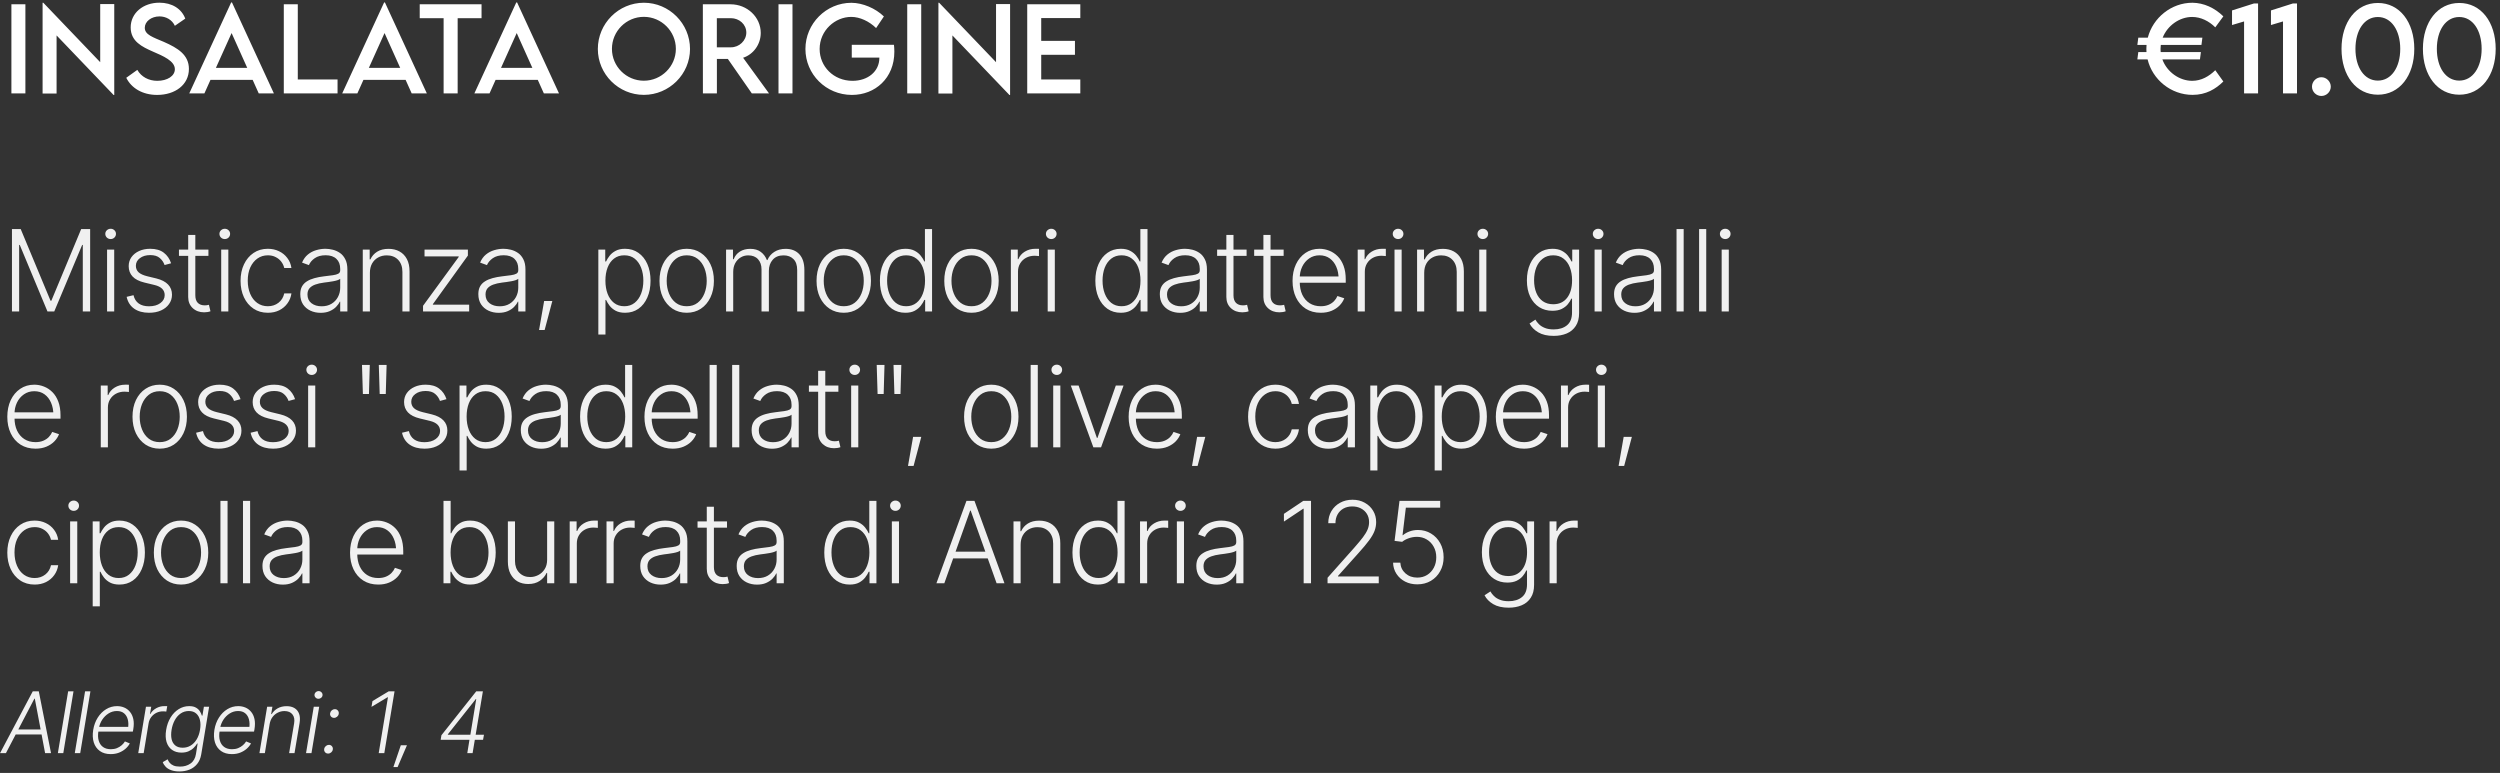
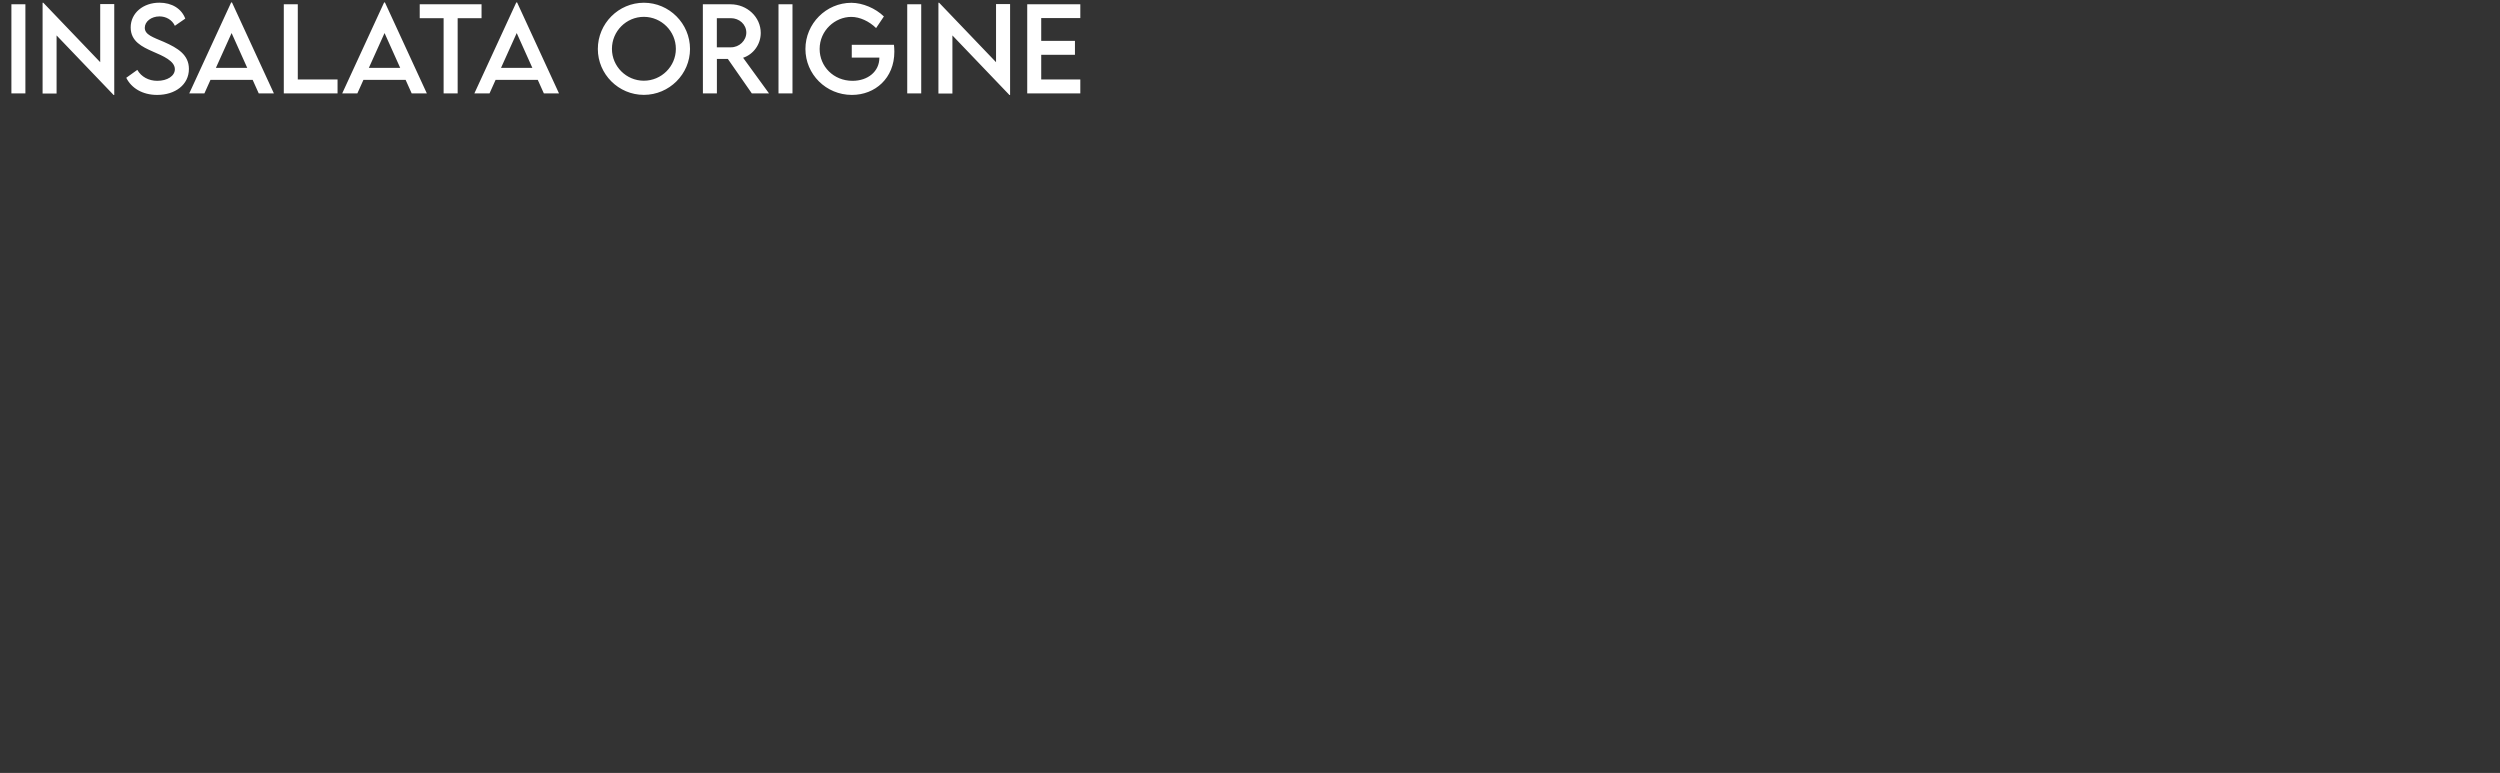
<svg xmlns="http://www.w3.org/2000/svg" width="883" height="273" viewBox="0 0 883 273" fill="none">
  <rect x="0" y="0" width="883" height="273" fill="#333333" stroke="none" />
  <path d="M4.027 33V1.516H8.969V33H4.027ZM35.395 1.438H40.355V33.547H40.121L19.984 12.512V33.039H15.043V0.969H15.297L35.395 21.965V1.438ZM55.492 33.527C50.316 33.527 46.391 31.105 44.594 27.473L48.5 24.68C49.906 27.141 52.523 28.547 55.551 28.547C59.086 28.547 61.762 26.848 61.762 24.445C61.762 21.535 57.621 19.777 53.949 18.195C50.258 16.555 46.156 14.641 46.156 9.699C46.156 4.543 50.629 0.949 56.293 0.949C60.785 0.949 64.144 3.117 65.434 6.574L61.762 9.113C60.785 6.984 58.617 5.793 56.332 5.793C53.441 5.793 51.137 7.59 51.137 9.816C51.137 12.277 54.047 13.156 57.875 14.797C62.855 16.984 66.723 19.387 66.723 24.348C66.723 29.934 61.879 33.527 55.492 33.527ZM91.391 33L89.242 28.215H74.34L72.191 33H66.84L81.644 0.871H81.938L96.742 33H91.391ZM76.254 23.977H87.328L81.801 11.672L76.254 23.977ZM105.18 28.078H119.223V33H100.238V1.516H105.18V28.078ZM145.414 33L143.266 28.215H128.363L126.215 33H120.863L135.668 0.871H135.961L150.766 33H145.414ZM130.277 23.977H141.352L135.824 11.672L130.277 23.977ZM170.082 1.516V6.418H161.645V33H156.684V6.418H148.246V1.516H170.082ZM192.094 33L189.945 28.215H175.043L172.895 33H167.543L182.348 0.871H182.641L197.445 33H192.094ZM176.957 23.977H188.031L182.504 11.672L176.957 23.977ZM227.406 33.508C218.461 33.508 211.156 26.203 211.156 17.297C211.156 8.312 218.461 0.969 227.426 0.969C236.371 0.969 243.715 8.312 243.715 17.297C243.715 26.203 236.371 33.508 227.406 33.508ZM227.406 28.508C233.617 28.508 238.715 23.449 238.715 17.258C238.715 11.027 233.617 5.949 227.406 5.949C221.195 5.949 216.137 11.027 216.137 17.258C216.137 23.449 221.195 28.508 227.406 28.508ZM271.625 33H265.551L257.074 20.812H253.207V33H248.266L248.246 1.516H258.031C263.891 1.516 268.695 6.027 268.695 11.633C268.695 15.695 266.078 19.23 262.465 20.402L271.625 33ZM253.188 16.711H258.148C261.117 16.73 263.598 14.328 263.598 11.516C263.598 8.586 261.078 6.418 258.148 6.418H253.188V16.711ZM274.965 33V1.516H279.906V33H274.965ZM315.746 15.812C315.824 16.535 315.883 17.395 315.883 18.273C315.883 27.629 309.086 33.527 300.902 33.527C291.742 33.527 284.477 26.223 284.477 17.297C284.477 8.352 291.781 0.988 300.727 0.988C304.691 1.008 309.223 2.922 312.191 5.812L309.438 9.914C306.977 7.492 303.656 5.969 300.668 5.969C294.926 5.969 289.496 10.773 289.496 17.297C289.496 23.469 294.398 28.547 301.117 28.547C306.527 28.547 310.59 25.246 310.59 20.441V20.344H300.844V15.812H315.746ZM320.434 33V1.516H325.375V33H320.434ZM351.801 1.438H356.762V33.547H356.527L336.391 12.512V33.039H331.449V0.969H331.703L351.801 21.965V1.438ZM381.566 6.379H367.758V14.445H379.672V19.367H367.758V28.078H381.566V33H362.816V1.516H381.566V6.379Z" fill="white" />
-   <path d="M4.223 80.898H7.309L17.855 106.23H18.129L28.676 80.898H31.84V110H29.242V86.504H29.027L19.164 110H16.762L6.977 86.504H6.762V110H4.223V80.898ZM37.816 110V88.164H40.336V110H37.816ZM39.086 84.434C38.565 84.434 38.116 84.258 37.738 83.906C37.374 83.542 37.191 83.106 37.191 82.598C37.191 82.103 37.374 81.68 37.738 81.328C38.116 80.977 38.565 80.801 39.086 80.801C39.607 80.801 40.05 80.977 40.414 81.328C40.779 81.68 40.961 82.103 40.961 82.598C40.961 83.106 40.779 83.542 40.414 83.906C40.05 84.258 39.607 84.434 39.086 84.434ZM60.434 92.988L58.129 93.613C57.79 92.637 57.224 91.81 56.43 91.133C55.648 90.443 54.522 90.098 53.051 90.098C51.579 90.098 50.368 90.456 49.418 91.172C48.467 91.875 47.992 92.78 47.992 93.887C47.992 94.811 48.311 95.573 48.949 96.172C49.6 96.758 50.603 97.22 51.957 97.559L55.258 98.359C57.081 98.815 58.448 99.525 59.359 100.488C60.284 101.439 60.746 102.643 60.746 104.102C60.746 105.326 60.401 106.419 59.711 107.383C59.034 108.346 58.09 109.102 56.879 109.648C55.668 110.195 54.262 110.469 52.66 110.469C50.525 110.469 48.767 109.987 47.387 109.023C46.007 108.047 45.121 106.654 44.73 104.844L47.152 104.258C47.452 105.547 48.064 106.523 48.988 107.188C49.913 107.852 51.124 108.184 52.621 108.184C54.288 108.184 55.629 107.806 56.645 107.051C57.66 106.296 58.168 105.358 58.168 104.238C58.168 102.441 56.977 101.25 54.594 100.664L51.039 99.805C49.138 99.349 47.732 98.633 46.82 97.656C45.909 96.68 45.453 95.462 45.453 94.004C45.453 92.806 45.779 91.745 46.43 90.82C47.094 89.896 47.999 89.173 49.145 88.652C50.29 88.132 51.592 87.871 53.051 87.871C55.056 87.871 56.658 88.333 57.855 89.258C59.053 90.169 59.913 91.413 60.434 92.988ZM73.617 88.164V90.371H63.207V88.164H73.617ZM66.469 82.969H68.988V104.297C68.988 105.482 69.281 106.374 69.867 106.973C70.453 107.559 71.267 107.852 72.309 107.852C72.543 107.852 72.777 107.839 73.012 107.812C73.259 107.773 73.519 107.721 73.793 107.656L74.34 109.941C74.04 110.059 73.695 110.15 73.305 110.215C72.914 110.28 72.51 110.312 72.094 110.312C70.479 110.312 69.138 109.818 68.07 108.828C67.003 107.826 66.469 106.517 66.469 104.902V82.969ZM78.129 110V88.164H80.648V110H78.129ZM79.398 84.434C78.878 84.434 78.428 84.258 78.051 83.906C77.686 83.542 77.504 83.106 77.504 82.598C77.504 82.103 77.686 81.68 78.051 81.328C78.428 80.977 78.878 80.801 79.398 80.801C79.919 80.801 80.362 80.977 80.727 81.328C81.091 81.68 81.273 82.103 81.273 82.598C81.273 83.106 81.091 83.542 80.727 83.906C80.362 84.258 79.919 84.434 79.398 84.434ZM94.613 110.469C92.66 110.469 90.961 109.98 89.516 109.004C88.07 108.027 86.951 106.693 86.156 105C85.362 103.294 84.965 101.361 84.965 99.199C84.965 96.999 85.368 95.052 86.176 93.359C86.983 91.654 88.109 90.312 89.555 89.336C91 88.359 92.673 87.871 94.574 87.871C96.033 87.871 97.354 88.158 98.539 88.731C99.724 89.29 100.701 90.085 101.469 91.113C102.25 92.129 102.738 93.314 102.934 94.668H100.395C100.212 93.848 99.861 93.099 99.34 92.422C98.832 91.745 98.174 91.204 97.367 90.801C96.573 90.384 95.655 90.176 94.613 90.176C93.22 90.176 91.99 90.553 90.922 91.309C89.854 92.064 89.014 93.112 88.402 94.453C87.803 95.794 87.504 97.35 87.504 99.121C87.504 100.879 87.797 102.441 88.383 103.809C88.969 105.176 89.796 106.243 90.863 107.012C91.944 107.78 93.194 108.164 94.613 108.164C96.059 108.164 97.309 107.754 98.363 106.934C99.418 106.113 100.095 105.013 100.395 103.633H102.934C102.751 104.948 102.283 106.12 101.527 107.148C100.785 108.177 99.822 108.991 98.637 109.59C97.465 110.176 96.124 110.469 94.613 110.469ZM113.246 110.488C111.931 110.488 110.727 110.234 109.633 109.727C108.539 109.206 107.667 108.457 107.016 107.48C106.378 106.491 106.059 105.293 106.059 103.887C106.059 102.806 106.26 101.901 106.664 101.172C107.068 100.443 107.647 99.844 108.402 99.375C109.158 98.893 110.043 98.516 111.059 98.242C112.087 97.956 113.22 97.741 114.457 97.598C115.681 97.441 116.716 97.311 117.562 97.207C118.409 97.09 119.053 96.908 119.496 96.66C119.939 96.413 120.16 96.016 120.16 95.469V94.961C120.16 93.463 119.717 92.292 118.832 91.445C117.947 90.586 116.677 90.156 115.023 90.156C113.448 90.156 112.165 90.501 111.176 91.191C110.186 91.882 109.496 92.695 109.105 93.633L106.684 92.754C107.178 91.569 107.862 90.618 108.734 89.902C109.607 89.186 110.583 88.672 111.664 88.359C112.745 88.034 113.839 87.871 114.945 87.871C115.779 87.871 116.645 87.982 117.543 88.203C118.441 88.424 119.281 88.802 120.062 89.336C120.844 89.87 121.475 90.618 121.957 91.582C122.452 92.533 122.699 93.737 122.699 95.195V110H120.16V106.543H120.004C119.717 107.181 119.275 107.806 118.676 108.418C118.077 109.017 117.328 109.512 116.43 109.902C115.531 110.293 114.47 110.488 113.246 110.488ZM113.598 108.184C114.939 108.184 116.098 107.891 117.074 107.305C118.064 106.706 118.826 105.905 119.359 104.902C119.893 103.9 120.16 102.806 120.16 101.621V98.477C119.965 98.659 119.646 98.822 119.203 98.965C118.773 99.108 118.272 99.232 117.699 99.336C117.139 99.44 116.566 99.531 115.98 99.609C115.408 99.688 114.9 99.753 114.457 99.805C113.233 99.961 112.178 100.202 111.293 100.527C110.421 100.853 109.75 101.296 109.281 101.855C108.826 102.415 108.598 103.138 108.598 104.023C108.598 105.339 109.066 106.361 110.004 107.09C110.954 107.819 112.152 108.184 113.598 108.184ZM130.648 96.367V110H128.129V88.164H130.57V91.621H130.824C131.332 90.488 132.126 89.583 133.207 88.906C134.288 88.229 135.629 87.891 137.23 87.891C138.702 87.891 139.991 88.197 141.098 88.809C142.217 89.421 143.09 90.319 143.715 91.504C144.34 92.689 144.652 94.147 144.652 95.879V110H142.133V96.035C142.133 94.251 141.632 92.832 140.629 91.777C139.626 90.723 138.285 90.195 136.605 90.195C135.46 90.195 134.438 90.449 133.539 90.957C132.641 91.452 131.931 92.162 131.41 93.086C130.902 93.997 130.648 95.091 130.648 96.367ZM149.418 110V108.008L162.016 90.762V90.566H149.945V88.164H165.258V90.273L152.895 107.422V107.617H165.707V110H149.418ZM176.137 110.488C174.822 110.488 173.617 110.234 172.523 109.727C171.43 109.206 170.557 108.457 169.906 107.48C169.268 106.491 168.949 105.293 168.949 103.887C168.949 102.806 169.151 101.901 169.555 101.172C169.958 100.443 170.538 99.844 171.293 99.375C172.048 98.893 172.934 98.516 173.949 98.242C174.978 97.956 176.111 97.741 177.348 97.598C178.572 97.441 179.607 97.311 180.453 97.207C181.299 97.09 181.944 96.908 182.387 96.66C182.829 96.413 183.051 96.016 183.051 95.469V94.961C183.051 93.463 182.608 92.292 181.723 91.445C180.837 90.586 179.568 90.156 177.914 90.156C176.339 90.156 175.056 90.501 174.066 91.191C173.077 91.882 172.387 92.695 171.996 93.633L169.574 92.754C170.069 91.569 170.753 90.618 171.625 89.902C172.497 89.186 173.474 88.672 174.555 88.359C175.635 88.034 176.729 87.871 177.836 87.871C178.669 87.871 179.535 87.982 180.434 88.203C181.332 88.424 182.172 88.802 182.953 89.336C183.734 89.87 184.366 90.618 184.848 91.582C185.342 92.533 185.59 93.737 185.59 95.195V110H183.051V106.543H182.895C182.608 107.181 182.165 107.806 181.566 108.418C180.967 109.017 180.219 109.512 179.32 109.902C178.422 110.293 177.361 110.488 176.137 110.488ZM176.488 108.184C177.829 108.184 178.988 107.891 179.965 107.305C180.954 106.706 181.716 105.905 182.25 104.902C182.784 103.9 183.051 102.806 183.051 101.621V98.477C182.855 98.659 182.536 98.822 182.094 98.965C181.664 99.108 181.163 99.232 180.59 99.336C180.03 99.44 179.457 99.531 178.871 99.609C178.298 99.688 177.79 99.753 177.348 99.805C176.124 99.961 175.069 100.202 174.184 100.527C173.311 100.853 172.641 101.296 172.172 101.855C171.716 102.415 171.488 103.138 171.488 104.023C171.488 105.339 171.957 106.361 172.895 107.09C173.845 107.819 175.043 108.184 176.488 108.184ZM190.395 116.562L192.191 106.309H195.082L192.367 116.562H190.395ZM211.332 118.164V88.164H213.773V92.344H214.066C214.366 91.693 214.783 91.022 215.316 90.332C215.85 89.642 216.56 89.062 217.445 88.594C218.331 88.112 219.438 87.871 220.766 87.871C222.562 87.871 224.132 88.346 225.473 89.297C226.827 90.234 227.882 91.549 228.637 93.242C229.392 94.935 229.77 96.901 229.77 99.141C229.77 101.393 229.392 103.372 228.637 105.078C227.895 106.784 226.846 108.112 225.492 109.062C224.151 110 222.582 110.469 220.785 110.469C219.47 110.469 218.363 110.234 217.465 109.766C216.579 109.284 215.863 108.691 215.316 107.988C214.783 107.285 214.366 106.602 214.066 105.938H213.852V118.164H211.332ZM220.512 108.164C221.944 108.164 223.161 107.76 224.164 106.953C225.167 106.146 225.928 105.059 226.449 103.691C226.97 102.324 227.23 100.801 227.23 99.121C227.23 97.441 226.97 95.931 226.449 94.59C225.928 93.236 225.173 92.162 224.184 91.367C223.194 90.573 221.97 90.176 220.512 90.176C219.079 90.176 217.868 90.56 216.879 91.328C215.889 92.083 215.134 93.132 214.613 94.473C214.092 95.814 213.832 97.363 213.832 99.121C213.832 100.866 214.092 102.422 214.613 103.789C215.134 105.143 215.889 106.211 216.879 106.992C217.882 107.773 219.092 108.164 220.512 108.164ZM242.543 110.469C240.655 110.469 238.988 109.993 237.543 109.043C236.098 108.079 234.965 106.751 234.145 105.059C233.337 103.353 232.934 101.4 232.934 99.199C232.934 96.96 233.337 94.993 234.145 93.301C234.965 91.595 236.098 90.267 237.543 89.316C238.988 88.353 240.655 87.871 242.543 87.871C244.431 87.871 246.091 88.353 247.523 89.316C248.969 90.267 250.102 91.595 250.922 93.301C251.742 94.993 252.152 96.96 252.152 99.199C252.152 101.4 251.742 103.353 250.922 105.059C250.115 106.751 248.988 108.079 247.543 109.043C246.098 109.993 244.431 110.469 242.543 110.469ZM242.543 108.164C244.066 108.164 245.349 107.76 246.391 106.953C247.445 106.133 248.246 105.039 248.793 103.672C249.34 102.305 249.613 100.814 249.613 99.199C249.613 97.559 249.34 96.055 248.793 94.688C248.246 93.32 247.445 92.227 246.391 91.406C245.336 90.586 244.053 90.176 242.543 90.176C241.033 90.176 239.75 90.592 238.695 91.426C237.654 92.246 236.853 93.34 236.293 94.707C235.746 96.061 235.473 97.559 235.473 99.199C235.473 100.814 235.746 102.305 236.293 103.672C236.84 105.039 237.641 106.133 238.695 106.953C239.75 107.76 241.033 108.164 242.543 108.164ZM256.449 110V88.164H258.891V91.543H259.145C259.574 90.41 260.297 89.518 261.312 88.867C262.341 88.216 263.572 87.891 265.004 87.891C266.501 87.891 267.732 88.249 268.695 88.965C269.659 89.668 270.382 90.632 270.863 91.856H271.059C271.553 90.658 272.354 89.701 273.461 88.984C274.581 88.255 275.928 87.891 277.504 87.891C279.535 87.891 281.143 88.529 282.328 89.805C283.513 91.081 284.105 92.936 284.105 95.371V110H281.566V95.371C281.566 93.652 281.124 92.363 280.238 91.504C279.366 90.632 278.207 90.195 276.762 90.195C275.095 90.195 273.812 90.716 272.914 91.758C272.016 92.787 271.566 94.082 271.566 95.644V110H268.969V95.137C268.969 93.665 268.559 92.474 267.738 91.562C266.918 90.651 265.759 90.195 264.262 90.195C263.259 90.195 262.354 90.449 261.547 90.957C260.753 91.452 260.121 92.135 259.652 93.008C259.197 93.88 258.969 94.889 258.969 96.035V110H256.449ZM298.012 110.469C296.124 110.469 294.457 109.993 293.012 109.043C291.566 108.079 290.434 106.751 289.613 105.059C288.806 103.353 288.402 101.4 288.402 99.199C288.402 96.96 288.806 94.993 289.613 93.301C290.434 91.595 291.566 90.267 293.012 89.316C294.457 88.353 296.124 87.871 298.012 87.871C299.9 87.871 301.56 88.353 302.992 89.316C304.438 90.267 305.57 91.595 306.391 93.301C307.211 94.993 307.621 96.96 307.621 99.199C307.621 101.4 307.211 103.353 306.391 105.059C305.583 106.751 304.457 108.079 303.012 109.043C301.566 109.993 299.9 110.469 298.012 110.469ZM298.012 108.164C299.535 108.164 300.818 107.76 301.859 106.953C302.914 106.133 303.715 105.039 304.262 103.672C304.809 102.305 305.082 100.814 305.082 99.199C305.082 97.559 304.809 96.055 304.262 94.688C303.715 93.32 302.914 92.227 301.859 91.406C300.805 90.586 299.522 90.176 298.012 90.176C296.501 90.176 295.219 90.592 294.164 91.426C293.122 92.246 292.322 93.34 291.762 94.707C291.215 96.061 290.941 97.559 290.941 99.199C290.941 100.814 291.215 102.305 291.762 103.672C292.309 105.039 293.109 106.133 294.164 106.953C295.219 107.76 296.501 108.164 298.012 108.164ZM319.75 110.469C317.966 110.469 316.397 110 315.043 109.062C313.702 108.112 312.654 106.784 311.898 105.078C311.156 103.372 310.785 101.393 310.785 99.141C310.785 96.901 311.163 94.935 311.918 93.242C312.673 91.549 313.721 90.234 315.062 89.297C316.417 88.346 317.986 87.871 319.77 87.871C321.111 87.871 322.217 88.112 323.09 88.594C323.975 89.062 324.685 89.642 325.219 90.332C325.766 91.022 326.182 91.693 326.469 92.344H326.684V80.898H329.203V110H326.762V105.938H326.469C326.182 106.602 325.766 107.285 325.219 107.988C324.672 108.691 323.956 109.284 323.07 109.766C322.185 110.234 321.078 110.469 319.75 110.469ZM320.043 108.164C321.462 108.164 322.667 107.773 323.656 106.992C324.646 106.211 325.401 105.143 325.922 103.789C326.456 102.422 326.723 100.866 326.723 99.121C326.723 97.363 326.462 95.814 325.941 94.473C325.421 93.132 324.659 92.083 323.656 91.328C322.667 90.56 321.462 90.176 320.043 90.176C318.598 90.176 317.374 90.573 316.371 91.367C315.368 92.162 314.607 93.236 314.086 94.59C313.578 95.931 313.324 97.441 313.324 99.121C313.324 100.801 313.585 102.324 314.105 103.691C314.626 105.059 315.382 106.146 316.371 106.953C317.374 107.76 318.598 108.164 320.043 108.164ZM343.129 110.469C341.241 110.469 339.574 109.993 338.129 109.043C336.684 108.079 335.551 106.751 334.73 105.059C333.923 103.353 333.52 101.4 333.52 99.199C333.52 96.96 333.923 94.993 334.73 93.301C335.551 91.595 336.684 90.267 338.129 89.316C339.574 88.353 341.241 87.871 343.129 87.871C345.017 87.871 346.677 88.353 348.109 89.316C349.555 90.267 350.688 91.595 351.508 93.301C352.328 94.993 352.738 96.96 352.738 99.199C352.738 101.4 352.328 103.353 351.508 105.059C350.701 106.751 349.574 108.079 348.129 109.043C346.684 109.993 345.017 110.469 343.129 110.469ZM343.129 108.164C344.652 108.164 345.935 107.76 346.977 106.953C348.031 106.133 348.832 105.039 349.379 103.672C349.926 102.305 350.199 100.814 350.199 99.199C350.199 97.559 349.926 96.055 349.379 94.688C348.832 93.32 348.031 92.227 346.977 91.406C345.922 90.586 344.639 90.176 343.129 90.176C341.618 90.176 340.336 90.592 339.281 91.426C338.24 92.246 337.439 93.34 336.879 94.707C336.332 96.061 336.059 97.559 336.059 99.199C336.059 100.814 336.332 102.305 336.879 103.672C337.426 105.039 338.227 106.133 339.281 106.953C340.336 107.76 341.618 108.164 343.129 108.164ZM357.035 110V88.164H359.477V91.543H359.672C360.115 90.436 360.876 89.551 361.957 88.887C363.051 88.21 364.281 87.871 365.648 87.871C365.857 87.871 366.085 87.871 366.332 87.871C366.592 87.871 366.807 87.878 366.977 87.891V90.449C366.872 90.436 366.677 90.417 366.391 90.391C366.104 90.352 365.785 90.332 365.434 90.332C364.314 90.332 363.305 90.573 362.406 91.055C361.521 91.537 360.824 92.201 360.316 93.047C359.809 93.88 359.555 94.837 359.555 95.918V110H357.035ZM370.043 110V88.164H372.562V110H370.043ZM371.312 84.434C370.792 84.434 370.342 84.258 369.965 83.906C369.6 83.542 369.418 83.106 369.418 82.598C369.418 82.103 369.6 81.68 369.965 81.328C370.342 80.977 370.792 80.801 371.312 80.801C371.833 80.801 372.276 80.977 372.641 81.328C373.005 81.68 373.188 82.103 373.188 82.598C373.188 83.106 373.005 83.542 372.641 83.906C372.276 84.258 371.833 84.434 371.312 84.434ZM395.844 110.469C394.06 110.469 392.491 110 391.137 109.062C389.796 108.112 388.747 106.784 387.992 105.078C387.25 103.372 386.879 101.393 386.879 99.141C386.879 96.901 387.257 94.935 388.012 93.242C388.767 91.549 389.815 90.234 391.156 89.297C392.51 88.346 394.079 87.871 395.863 87.871C397.204 87.871 398.311 88.112 399.184 88.594C400.069 89.062 400.779 89.642 401.312 90.332C401.859 91.022 402.276 91.693 402.562 92.344H402.777V80.898H405.297V110H402.855V105.938H402.562C402.276 106.602 401.859 107.285 401.312 107.988C400.766 108.691 400.049 109.284 399.164 109.766C398.279 110.234 397.172 110.469 395.844 110.469ZM396.137 108.164C397.556 108.164 398.76 107.773 399.75 106.992C400.74 106.211 401.495 105.143 402.016 103.789C402.549 102.422 402.816 100.866 402.816 99.121C402.816 97.363 402.556 95.814 402.035 94.473C401.514 93.132 400.753 92.083 399.75 91.328C398.76 90.56 397.556 90.176 396.137 90.176C394.691 90.176 393.467 90.573 392.465 91.367C391.462 92.162 390.701 93.236 390.18 94.59C389.672 95.931 389.418 97.441 389.418 99.121C389.418 100.801 389.678 102.324 390.199 103.691C390.72 105.059 391.475 106.146 392.465 106.953C393.467 107.76 394.691 108.164 396.137 108.164ZM416.84 110.488C415.525 110.488 414.32 110.234 413.227 109.727C412.133 109.206 411.26 108.457 410.609 107.48C409.971 106.491 409.652 105.293 409.652 103.887C409.652 102.806 409.854 101.901 410.258 101.172C410.661 100.443 411.241 99.844 411.996 99.375C412.751 98.893 413.637 98.516 414.652 98.242C415.681 97.956 416.814 97.741 418.051 97.598C419.275 97.441 420.31 97.311 421.156 97.207C422.003 97.09 422.647 96.908 423.09 96.66C423.533 96.413 423.754 96.016 423.754 95.469V94.961C423.754 93.463 423.311 92.292 422.426 91.445C421.54 90.586 420.271 90.156 418.617 90.156C417.042 90.156 415.759 90.501 414.77 91.191C413.78 91.882 413.09 92.695 412.699 93.633L410.277 92.754C410.772 91.569 411.456 90.618 412.328 89.902C413.201 89.186 414.177 88.672 415.258 88.359C416.339 88.034 417.432 87.871 418.539 87.871C419.372 87.871 420.238 87.982 421.137 88.203C422.035 88.424 422.875 88.802 423.656 89.336C424.438 89.87 425.069 90.618 425.551 91.582C426.046 92.533 426.293 93.737 426.293 95.195V110H423.754V106.543H423.598C423.311 107.181 422.868 107.806 422.27 108.418C421.671 109.017 420.922 109.512 420.023 109.902C419.125 110.293 418.064 110.488 416.84 110.488ZM417.191 108.184C418.533 108.184 419.691 107.891 420.668 107.305C421.658 106.706 422.419 105.905 422.953 104.902C423.487 103.9 423.754 102.806 423.754 101.621V98.477C423.559 98.659 423.24 98.822 422.797 98.965C422.367 99.108 421.866 99.232 421.293 99.336C420.733 99.44 420.16 99.531 419.574 99.609C419.001 99.688 418.493 99.753 418.051 99.805C416.827 99.961 415.772 100.202 414.887 100.527C414.014 100.853 413.344 101.296 412.875 101.855C412.419 102.415 412.191 103.138 412.191 104.023C412.191 105.339 412.66 106.361 413.598 107.09C414.548 107.819 415.746 108.184 417.191 108.184ZM440.297 88.164V90.371H429.887V88.164H440.297ZM433.148 82.969H435.668V104.297C435.668 105.482 435.961 106.374 436.547 106.973C437.133 107.559 437.947 107.852 438.988 107.852C439.223 107.852 439.457 107.839 439.691 107.812C439.939 107.773 440.199 107.721 440.473 107.656L441.02 109.941C440.72 110.059 440.375 110.15 439.984 110.215C439.594 110.28 439.19 110.312 438.773 110.312C437.159 110.312 435.818 109.818 434.75 108.828C433.682 107.826 433.148 106.517 433.148 104.902V82.969ZM453.383 88.164V90.371H442.973V88.164H453.383ZM446.234 82.969H448.754V104.297C448.754 105.482 449.047 106.374 449.633 106.973C450.219 107.559 451.033 107.852 452.074 107.852C452.309 107.852 452.543 107.839 452.777 107.812C453.025 107.773 453.285 107.721 453.559 107.656L454.105 109.941C453.806 110.059 453.461 110.15 453.07 110.215C452.68 110.28 452.276 110.312 451.859 110.312C450.245 110.312 448.904 109.818 447.836 108.828C446.768 107.826 446.234 106.517 446.234 104.902V82.969ZM466.488 110.469C464.457 110.469 462.693 109.993 461.195 109.043C459.698 108.079 458.546 106.751 457.738 105.059C456.931 103.366 456.527 101.419 456.527 99.219C456.527 97.018 456.924 95.065 457.719 93.359C458.526 91.654 459.646 90.312 461.078 89.336C462.51 88.359 464.171 87.871 466.059 87.871C467.23 87.871 468.37 88.092 469.477 88.535C470.583 88.965 471.579 89.622 472.465 90.508C473.35 91.393 474.047 92.519 474.555 93.887C475.062 95.241 475.316 96.856 475.316 98.731V99.863H458.266V97.637H473.949L472.797 98.496C472.797 96.908 472.523 95.488 471.977 94.238C471.443 92.988 470.674 91.999 469.672 91.269C468.669 90.54 467.465 90.176 466.059 90.176C464.665 90.176 463.441 90.547 462.387 91.289C461.332 92.018 460.512 92.995 459.926 94.219C459.353 95.43 459.066 96.758 459.066 98.203V99.512C459.066 101.257 459.366 102.78 459.965 104.082C460.577 105.371 461.436 106.374 462.543 107.09C463.663 107.806 464.978 108.164 466.488 108.164C467.517 108.164 468.422 108.001 469.203 107.676C469.984 107.35 470.642 106.914 471.176 106.367C471.71 105.807 472.113 105.202 472.387 104.551L474.789 105.352C474.451 106.263 473.904 107.109 473.148 107.891C472.406 108.659 471.469 109.284 470.336 109.766C469.216 110.234 467.934 110.469 466.488 110.469ZM479.535 110V88.164H481.977V91.543H482.172C482.615 90.436 483.376 89.551 484.457 88.887C485.551 88.21 486.781 87.871 488.148 87.871C488.357 87.871 488.585 87.871 488.832 87.871C489.092 87.871 489.307 87.878 489.477 87.891V90.449C489.372 90.436 489.177 90.417 488.891 90.391C488.604 90.352 488.285 90.332 487.934 90.332C486.814 90.332 485.805 90.573 484.906 91.055C484.021 91.537 483.324 92.201 482.816 93.047C482.309 93.88 482.055 94.837 482.055 95.918V110H479.535ZM492.543 110V88.164H495.062V110H492.543ZM493.812 84.434C493.292 84.434 492.842 84.258 492.465 83.906C492.1 83.542 491.918 83.106 491.918 82.598C491.918 82.103 492.1 81.68 492.465 81.328C492.842 80.977 493.292 80.801 493.812 80.801C494.333 80.801 494.776 80.977 495.141 81.328C495.505 81.68 495.688 82.103 495.688 82.598C495.688 83.106 495.505 83.542 495.141 83.906C494.776 84.258 494.333 84.434 493.812 84.434ZM503.031 96.367V110H500.512V88.164H502.953V91.621H503.207C503.715 90.488 504.509 89.583 505.59 88.906C506.671 88.229 508.012 87.891 509.613 87.891C511.085 87.891 512.374 88.197 513.48 88.809C514.6 89.421 515.473 90.319 516.098 91.504C516.723 92.689 517.035 94.147 517.035 95.879V110H514.516V96.035C514.516 94.251 514.014 92.832 513.012 91.777C512.009 90.723 510.668 90.195 508.988 90.195C507.842 90.195 506.82 90.449 505.922 90.957C505.023 91.452 504.314 92.162 503.793 93.086C503.285 93.997 503.031 95.091 503.031 96.367ZM522.465 110V88.164H524.984V110H522.465ZM523.734 84.434C523.214 84.434 522.764 84.258 522.387 83.906C522.022 83.542 521.84 83.106 521.84 82.598C521.84 82.103 522.022 81.68 522.387 81.328C522.764 80.977 523.214 80.801 523.734 80.801C524.255 80.801 524.698 80.977 525.062 81.328C525.427 81.68 525.609 82.103 525.609 82.598C525.609 83.106 525.427 83.542 525.062 83.906C524.698 84.258 524.255 84.434 523.734 84.434ZM548.754 118.633C546.527 118.633 544.711 118.216 543.305 117.383C541.898 116.549 540.876 115.508 540.238 114.258L542.309 112.891C542.608 113.451 543.025 113.991 543.559 114.512C544.092 115.046 544.783 115.482 545.629 115.82C546.475 116.172 547.517 116.348 548.754 116.348C550.694 116.348 552.257 115.866 553.441 114.902C554.639 113.939 555.238 112.441 555.238 110.41V105.488H554.984C554.698 106.152 554.281 106.816 553.734 107.48C553.188 108.132 552.471 108.678 551.586 109.121C550.701 109.551 549.6 109.766 548.285 109.766C546.54 109.766 544.991 109.336 543.637 108.477C542.296 107.617 541.234 106.387 540.453 104.785C539.685 103.171 539.301 101.257 539.301 99.043C539.301 96.829 539.678 94.889 540.434 93.223C541.189 91.543 542.243 90.234 543.598 89.297C544.952 88.346 546.527 87.871 548.324 87.871C549.665 87.871 550.779 88.112 551.664 88.594C552.549 89.062 553.259 89.642 553.793 90.332C554.327 91.022 554.743 91.693 555.043 92.344H555.316V88.164H557.738V110.566C557.738 112.415 557.348 113.932 556.566 115.117C555.798 116.315 554.737 117.201 553.383 117.773C552.029 118.346 550.486 118.633 548.754 118.633ZM548.598 107.461C550.694 107.461 552.328 106.706 553.5 105.195C554.672 103.685 555.258 101.615 555.258 98.984C555.258 97.279 554.997 95.768 554.477 94.453C553.969 93.125 553.214 92.083 552.211 91.328C551.221 90.56 550.017 90.176 548.598 90.176C547.126 90.176 545.889 90.573 544.887 91.367C543.884 92.148 543.122 93.203 542.602 94.531C542.094 95.859 541.84 97.344 541.84 98.984C541.84 100.651 542.1 102.122 542.621 103.398C543.142 104.674 543.904 105.671 544.906 106.387C545.922 107.103 547.152 107.461 548.598 107.461ZM563.207 110V88.164H565.727V110H563.207ZM564.477 84.434C563.956 84.434 563.507 84.258 563.129 83.906C562.764 83.542 562.582 83.106 562.582 82.598C562.582 82.103 562.764 81.68 563.129 81.328C563.507 80.977 563.956 80.801 564.477 80.801C564.997 80.801 565.44 80.977 565.805 81.328C566.169 81.68 566.352 82.103 566.352 82.598C566.352 83.106 566.169 83.542 565.805 83.906C565.44 84.258 564.997 84.434 564.477 84.434ZM577.27 110.488C575.954 110.488 574.75 110.234 573.656 109.727C572.562 109.206 571.69 108.457 571.039 107.48C570.401 106.491 570.082 105.293 570.082 103.887C570.082 102.806 570.284 101.901 570.688 101.172C571.091 100.443 571.671 99.844 572.426 99.375C573.181 98.893 574.066 98.516 575.082 98.242C576.111 97.956 577.243 97.741 578.48 97.598C579.704 97.441 580.74 97.311 581.586 97.207C582.432 97.09 583.077 96.908 583.52 96.66C583.962 96.413 584.184 96.016 584.184 95.469V94.961C584.184 93.463 583.741 92.292 582.855 91.445C581.97 90.586 580.701 90.156 579.047 90.156C577.471 90.156 576.189 90.501 575.199 91.191C574.21 91.882 573.52 92.695 573.129 93.633L570.707 92.754C571.202 91.569 571.885 90.618 572.758 89.902C573.63 89.186 574.607 88.672 575.688 88.359C576.768 88.034 577.862 87.871 578.969 87.871C579.802 87.871 580.668 87.982 581.566 88.203C582.465 88.424 583.305 88.802 584.086 89.336C584.867 89.87 585.499 90.618 585.98 91.582C586.475 92.533 586.723 93.737 586.723 95.195V110H584.184V106.543H584.027C583.741 107.181 583.298 107.806 582.699 108.418C582.1 109.017 581.352 109.512 580.453 109.902C579.555 110.293 578.493 110.488 577.27 110.488ZM577.621 108.184C578.962 108.184 580.121 107.891 581.098 107.305C582.087 106.706 582.849 105.905 583.383 104.902C583.917 103.9 584.184 102.806 584.184 101.621V98.477C583.988 98.659 583.669 98.822 583.227 98.965C582.797 99.108 582.296 99.232 581.723 99.336C581.163 99.44 580.59 99.531 580.004 99.609C579.431 99.688 578.923 99.753 578.48 99.805C577.257 99.961 576.202 100.202 575.316 100.527C574.444 100.853 573.773 101.296 573.305 101.855C572.849 102.415 572.621 103.138 572.621 104.023C572.621 105.339 573.09 106.361 574.027 107.09C574.978 107.819 576.176 108.184 577.621 108.184ZM594.672 80.898V110H592.152V80.898H594.672ZM602.641 80.898V110H600.121V80.898H602.641ZM608.09 110V88.164H610.609V110H608.09ZM609.359 84.434C608.839 84.434 608.389 84.258 608.012 83.906C607.647 83.542 607.465 83.106 607.465 82.598C607.465 82.103 607.647 81.68 608.012 81.328C608.389 80.977 608.839 80.801 609.359 80.801C609.88 80.801 610.323 80.977 610.688 81.328C611.052 81.68 611.234 82.103 611.234 82.598C611.234 83.106 611.052 83.542 610.688 83.906C610.323 84.258 609.88 84.434 609.359 84.434ZM12.543 158.469C10.512 158.469 8.747 157.993 7.25 157.043C5.753 156.079 4.6 154.751 3.793 153.059C2.986 151.366 2.582 149.419 2.582 147.219C2.582 145.018 2.979 143.065 3.773 141.359C4.581 139.654 5.701 138.312 7.133 137.336C8.565 136.359 10.225 135.871 12.113 135.871C13.285 135.871 14.425 136.092 15.531 136.535C16.638 136.965 17.634 137.622 18.52 138.508C19.405 139.393 20.102 140.52 20.609 141.887C21.117 143.241 21.371 144.855 21.371 146.73V147.863H4.32V145.637H20.004L18.852 146.496C18.852 144.908 18.578 143.488 18.031 142.238C17.497 140.988 16.729 139.999 15.727 139.27C14.724 138.54 13.52 138.176 12.113 138.176C10.72 138.176 9.496 138.547 8.441 139.289C7.387 140.018 6.566 140.995 5.98 142.219C5.408 143.43 5.121 144.758 5.121 146.203V147.512C5.121 149.257 5.421 150.78 6.02 152.082C6.632 153.371 7.491 154.374 8.598 155.09C9.717 155.806 11.033 156.164 12.543 156.164C13.572 156.164 14.477 156.001 15.258 155.676C16.039 155.35 16.697 154.914 17.23 154.367C17.764 153.807 18.168 153.202 18.441 152.551L20.844 153.352C20.505 154.263 19.958 155.109 19.203 155.891C18.461 156.659 17.523 157.284 16.391 157.766C15.271 158.234 13.988 158.469 12.543 158.469ZM35.59 158V136.164H38.031V139.543H38.227C38.669 138.436 39.431 137.551 40.512 136.887C41.605 136.21 42.836 135.871 44.203 135.871C44.411 135.871 44.639 135.871 44.887 135.871C45.147 135.871 45.362 135.878 45.531 135.891V138.449C45.427 138.436 45.232 138.417 44.945 138.391C44.659 138.352 44.34 138.332 43.988 138.332C42.868 138.332 41.859 138.573 40.961 139.055C40.075 139.536 39.379 140.201 38.871 141.047C38.363 141.88 38.109 142.837 38.109 143.918V158H35.59ZM56.41 158.469C54.522 158.469 52.855 157.993 51.41 157.043C49.965 156.079 48.832 154.751 48.012 153.059C47.204 151.353 46.801 149.4 46.801 147.199C46.801 144.96 47.204 142.993 48.012 141.301C48.832 139.595 49.965 138.267 51.41 137.316C52.855 136.353 54.522 135.871 56.41 135.871C58.298 135.871 59.958 136.353 61.391 137.316C62.836 138.267 63.969 139.595 64.789 141.301C65.609 142.993 66.019 144.96 66.019 147.199C66.019 149.4 65.609 151.353 64.789 153.059C63.982 154.751 62.855 156.079 61.41 157.043C59.965 157.993 58.298 158.469 56.41 158.469ZM56.41 156.164C57.934 156.164 59.216 155.76 60.258 154.953C61.312 154.133 62.113 153.039 62.66 151.672C63.207 150.305 63.48 148.814 63.48 147.199C63.48 145.559 63.207 144.055 62.66 142.688C62.113 141.32 61.312 140.227 60.258 139.406C59.203 138.586 57.921 138.176 56.41 138.176C54.9 138.176 53.617 138.592 52.562 139.426C51.521 140.246 50.72 141.34 50.16 142.707C49.613 144.061 49.34 145.559 49.34 147.199C49.34 148.814 49.613 150.305 50.16 151.672C50.707 153.039 51.508 154.133 52.562 154.953C53.617 155.76 54.9 156.164 56.41 156.164ZM84.965 140.988L82.66 141.613C82.322 140.637 81.755 139.81 80.961 139.133C80.18 138.443 79.053 138.098 77.582 138.098C76.111 138.098 74.9 138.456 73.949 139.172C72.999 139.875 72.523 140.78 72.523 141.887C72.523 142.811 72.842 143.573 73.481 144.172C74.132 144.758 75.134 145.22 76.488 145.559L79.789 146.359C81.612 146.815 82.979 147.525 83.891 148.488C84.815 149.439 85.277 150.643 85.277 152.102C85.277 153.326 84.932 154.419 84.242 155.383C83.565 156.346 82.621 157.102 81.41 157.648C80.199 158.195 78.793 158.469 77.191 158.469C75.056 158.469 73.298 157.987 71.918 157.023C70.538 156.047 69.652 154.654 69.262 152.844L71.684 152.258C71.983 153.547 72.595 154.523 73.519 155.188C74.444 155.852 75.655 156.184 77.152 156.184C78.819 156.184 80.16 155.806 81.176 155.051C82.191 154.296 82.699 153.358 82.699 152.238C82.699 150.441 81.508 149.25 79.125 148.664L75.57 147.805C73.669 147.349 72.263 146.633 71.352 145.656C70.44 144.68 69.984 143.462 69.984 142.004C69.984 140.806 70.31 139.745 70.961 138.82C71.625 137.896 72.53 137.173 73.676 136.652C74.822 136.132 76.124 135.871 77.582 135.871C79.587 135.871 81.189 136.333 82.387 137.258C83.585 138.169 84.444 139.413 84.965 140.988ZM104.223 140.988L101.918 141.613C101.579 140.637 101.013 139.81 100.219 139.133C99.438 138.443 98.311 138.098 96.84 138.098C95.368 138.098 94.158 138.456 93.207 139.172C92.257 139.875 91.781 140.78 91.781 141.887C91.781 142.811 92.1 143.573 92.738 144.172C93.389 144.758 94.392 145.22 95.746 145.559L99.047 146.359C100.87 146.815 102.237 147.525 103.148 148.488C104.073 149.439 104.535 150.643 104.535 152.102C104.535 153.326 104.19 154.419 103.5 155.383C102.823 156.346 101.879 157.102 100.668 157.648C99.457 158.195 98.051 158.469 96.449 158.469C94.314 158.469 92.556 157.987 91.176 157.023C89.796 156.047 88.91 154.654 88.519 152.844L90.941 152.258C91.241 153.547 91.853 154.523 92.777 155.188C93.702 155.852 94.913 156.184 96.41 156.184C98.077 156.184 99.418 155.806 100.434 155.051C101.449 154.296 101.957 153.358 101.957 152.238C101.957 150.441 100.766 149.25 98.383 148.664L94.828 147.805C92.927 147.349 91.521 146.633 90.609 145.656C89.698 144.68 89.242 143.462 89.242 142.004C89.242 140.806 89.568 139.745 90.219 138.82C90.883 137.896 91.788 137.173 92.934 136.652C94.079 136.132 95.382 135.871 96.84 135.871C98.845 135.871 100.447 136.333 101.645 137.258C102.842 138.169 103.702 139.413 104.223 140.988ZM108.832 158V136.164H111.352V158H108.832ZM110.102 132.434C109.581 132.434 109.132 132.258 108.754 131.906C108.389 131.542 108.207 131.105 108.207 130.598C108.207 130.103 108.389 129.68 108.754 129.328C109.132 128.977 109.581 128.801 110.102 128.801C110.622 128.801 111.065 128.977 111.43 129.328C111.794 129.68 111.977 130.103 111.977 130.598C111.977 131.105 111.794 131.542 111.43 131.906C111.065 132.258 110.622 132.434 110.102 132.434ZM128.168 139.152L127.855 128.898H130.609L130.316 139.152H128.168ZM134.105 139.152L133.793 128.898H136.547L136.254 139.152H134.105ZM157.699 140.988L155.395 141.613C155.056 140.637 154.49 139.81 153.695 139.133C152.914 138.443 151.788 138.098 150.316 138.098C148.845 138.098 147.634 138.456 146.684 139.172C145.733 139.875 145.258 140.78 145.258 141.887C145.258 142.811 145.577 143.573 146.215 144.172C146.866 144.758 147.868 145.22 149.223 145.559L152.523 146.359C154.346 146.815 155.714 147.525 156.625 148.488C157.549 149.439 158.012 150.643 158.012 152.102C158.012 153.326 157.667 154.419 156.977 155.383C156.299 156.346 155.355 157.102 154.145 157.648C152.934 158.195 151.527 158.469 149.926 158.469C147.79 158.469 146.033 157.987 144.652 157.023C143.272 156.047 142.387 154.654 141.996 152.844L144.418 152.258C144.717 153.547 145.329 154.523 146.254 155.188C147.178 155.852 148.389 156.184 149.887 156.184C151.553 156.184 152.895 155.806 153.91 155.051C154.926 154.296 155.434 153.358 155.434 152.238C155.434 150.441 154.242 149.25 151.859 148.664L148.305 147.805C146.404 147.349 144.997 146.633 144.086 145.656C143.174 144.68 142.719 143.462 142.719 142.004C142.719 140.806 143.044 139.745 143.695 138.82C144.359 137.896 145.264 137.173 146.41 136.652C147.556 136.132 148.858 135.871 150.316 135.871C152.322 135.871 153.923 136.333 155.121 137.258C156.319 138.169 157.178 139.413 157.699 140.988ZM162.309 166.164V136.164H164.75V140.344H165.043C165.342 139.693 165.759 139.022 166.293 138.332C166.827 137.642 167.536 137.062 168.422 136.594C169.307 136.112 170.414 135.871 171.742 135.871C173.539 135.871 175.108 136.346 176.449 137.297C177.803 138.234 178.858 139.549 179.613 141.242C180.368 142.935 180.746 144.901 180.746 147.141C180.746 149.393 180.368 151.372 179.613 153.078C178.871 154.784 177.823 156.112 176.469 157.062C175.128 158 173.559 158.469 171.762 158.469C170.447 158.469 169.34 158.234 168.441 157.766C167.556 157.284 166.84 156.691 166.293 155.988C165.759 155.285 165.342 154.602 165.043 153.938H164.828V166.164H162.309ZM171.488 156.164C172.921 156.164 174.138 155.76 175.141 154.953C176.143 154.146 176.905 153.059 177.426 151.691C177.947 150.324 178.207 148.801 178.207 147.121C178.207 145.441 177.947 143.931 177.426 142.59C176.905 141.236 176.15 140.161 175.16 139.367C174.171 138.573 172.947 138.176 171.488 138.176C170.056 138.176 168.845 138.56 167.855 139.328C166.866 140.083 166.111 141.132 165.59 142.473C165.069 143.814 164.809 145.363 164.809 147.121C164.809 148.866 165.069 150.422 165.59 151.789C166.111 153.143 166.866 154.211 167.855 154.992C168.858 155.773 170.069 156.164 171.488 156.164ZM191.137 158.488C189.822 158.488 188.617 158.234 187.523 157.727C186.43 157.206 185.557 156.457 184.906 155.48C184.268 154.491 183.949 153.293 183.949 151.887C183.949 150.806 184.151 149.901 184.555 149.172C184.958 148.443 185.538 147.844 186.293 147.375C187.048 146.893 187.934 146.516 188.949 146.242C189.978 145.956 191.111 145.741 192.348 145.598C193.572 145.441 194.607 145.311 195.453 145.207C196.299 145.09 196.944 144.908 197.387 144.66C197.829 144.413 198.051 144.016 198.051 143.469V142.961C198.051 141.464 197.608 140.292 196.723 139.445C195.837 138.586 194.568 138.156 192.914 138.156C191.339 138.156 190.056 138.501 189.066 139.191C188.077 139.882 187.387 140.695 186.996 141.633L184.574 140.754C185.069 139.569 185.753 138.618 186.625 137.902C187.497 137.186 188.474 136.672 189.555 136.359C190.635 136.034 191.729 135.871 192.836 135.871C193.669 135.871 194.535 135.982 195.434 136.203C196.332 136.424 197.172 136.802 197.953 137.336C198.734 137.87 199.366 138.618 199.848 139.582C200.342 140.533 200.59 141.737 200.59 143.195V158H198.051V154.543H197.895C197.608 155.181 197.165 155.806 196.566 156.418C195.967 157.017 195.219 157.512 194.32 157.902C193.422 158.293 192.361 158.488 191.137 158.488ZM191.488 156.184C192.829 156.184 193.988 155.891 194.965 155.305C195.954 154.706 196.716 153.905 197.25 152.902C197.784 151.9 198.051 150.806 198.051 149.621V146.477C197.855 146.659 197.536 146.822 197.094 146.965C196.664 147.108 196.163 147.232 195.59 147.336C195.03 147.44 194.457 147.531 193.871 147.609C193.298 147.688 192.79 147.753 192.348 147.805C191.124 147.961 190.069 148.202 189.184 148.527C188.311 148.853 187.641 149.296 187.172 149.855C186.716 150.415 186.488 151.138 186.488 152.023C186.488 153.339 186.957 154.361 187.895 155.09C188.845 155.819 190.043 156.184 191.488 156.184ZM213.852 158.469C212.068 158.469 210.499 158 209.145 157.062C207.803 156.112 206.755 154.784 206 153.078C205.258 151.372 204.887 149.393 204.887 147.141C204.887 144.901 205.264 142.935 206.02 141.242C206.775 139.549 207.823 138.234 209.164 137.297C210.518 136.346 212.087 135.871 213.871 135.871C215.212 135.871 216.319 136.112 217.191 136.594C218.077 137.062 218.786 137.642 219.32 138.332C219.867 139.022 220.284 139.693 220.57 140.344H220.785V128.898H223.305V158H220.863V153.938H220.57C220.284 154.602 219.867 155.285 219.32 155.988C218.773 156.691 218.057 157.284 217.172 157.766C216.286 158.234 215.18 158.469 213.852 158.469ZM214.145 156.164C215.564 156.164 216.768 155.773 217.758 154.992C218.747 154.211 219.503 153.143 220.023 151.789C220.557 150.422 220.824 148.866 220.824 147.121C220.824 145.363 220.564 143.814 220.043 142.473C219.522 141.132 218.76 140.083 217.758 139.328C216.768 138.56 215.564 138.176 214.145 138.176C212.699 138.176 211.475 138.573 210.473 139.367C209.47 140.161 208.708 141.236 208.188 142.59C207.68 143.931 207.426 145.441 207.426 147.121C207.426 148.801 207.686 150.324 208.207 151.691C208.728 153.059 209.483 154.146 210.473 154.953C211.475 155.76 212.699 156.164 214.145 156.164ZM237.582 158.469C235.551 158.469 233.786 157.993 232.289 157.043C230.792 156.079 229.639 154.751 228.832 153.059C228.025 151.366 227.621 149.419 227.621 147.219C227.621 145.018 228.018 143.065 228.812 141.359C229.62 139.654 230.74 138.312 232.172 137.336C233.604 136.359 235.264 135.871 237.152 135.871C238.324 135.871 239.464 136.092 240.57 136.535C241.677 136.965 242.673 137.622 243.559 138.508C244.444 139.393 245.141 140.52 245.648 141.887C246.156 143.241 246.41 144.855 246.41 146.73V147.863H229.359V145.637H245.043L243.891 146.496C243.891 144.908 243.617 143.488 243.07 142.238C242.536 140.988 241.768 139.999 240.766 139.27C239.763 138.54 238.559 138.176 237.152 138.176C235.759 138.176 234.535 138.547 233.48 139.289C232.426 140.018 231.605 140.995 231.02 142.219C230.447 143.43 230.16 144.758 230.16 146.203V147.512C230.16 149.257 230.46 150.78 231.059 152.082C231.671 153.371 232.53 154.374 233.637 155.09C234.757 155.806 236.072 156.164 237.582 156.164C238.611 156.164 239.516 156.001 240.297 155.676C241.078 155.35 241.736 154.914 242.27 154.367C242.803 153.807 243.207 153.202 243.48 152.551L245.883 153.352C245.544 154.263 244.997 155.109 244.242 155.891C243.5 156.659 242.562 157.284 241.43 157.766C240.31 158.234 239.027 158.469 237.582 158.469ZM253.148 128.898V158H250.629V128.898H253.148ZM261.117 128.898V158H258.598V128.898H261.117ZM272.66 158.488C271.345 158.488 270.141 158.234 269.047 157.727C267.953 157.206 267.081 156.457 266.43 155.48C265.792 154.491 265.473 153.293 265.473 151.887C265.473 150.806 265.674 149.901 266.078 149.172C266.482 148.443 267.061 147.844 267.816 147.375C268.572 146.893 269.457 146.516 270.473 146.242C271.501 145.956 272.634 145.741 273.871 145.598C275.095 145.441 276.13 145.311 276.977 145.207C277.823 145.09 278.467 144.908 278.91 144.66C279.353 144.413 279.574 144.016 279.574 143.469V142.961C279.574 141.464 279.132 140.292 278.246 139.445C277.361 138.586 276.091 138.156 274.438 138.156C272.862 138.156 271.579 138.501 270.59 139.191C269.6 139.882 268.91 140.695 268.52 141.633L266.098 140.754C266.592 139.569 267.276 138.618 268.148 137.902C269.021 137.186 269.997 136.672 271.078 136.359C272.159 136.034 273.253 135.871 274.359 135.871C275.193 135.871 276.059 135.982 276.957 136.203C277.855 136.424 278.695 136.802 279.477 137.336C280.258 137.87 280.889 138.618 281.371 139.582C281.866 140.533 282.113 141.737 282.113 143.195V158H279.574V154.543H279.418C279.132 155.181 278.689 155.806 278.09 156.418C277.491 157.017 276.742 157.512 275.844 157.902C274.945 158.293 273.884 158.488 272.66 158.488ZM273.012 156.184C274.353 156.184 275.512 155.891 276.488 155.305C277.478 154.706 278.24 153.905 278.773 152.902C279.307 151.9 279.574 150.806 279.574 149.621V146.477C279.379 146.659 279.06 146.822 278.617 146.965C278.188 147.108 277.686 147.232 277.113 147.336C276.553 147.44 275.98 147.531 275.395 147.609C274.822 147.688 274.314 147.753 273.871 147.805C272.647 147.961 271.592 148.202 270.707 148.527C269.835 148.853 269.164 149.296 268.695 149.855C268.24 150.415 268.012 151.138 268.012 152.023C268.012 153.339 268.48 154.361 269.418 155.09C270.368 155.819 271.566 156.184 273.012 156.184ZM296.117 136.164V138.371H285.707V136.164H296.117ZM288.969 130.969H291.488V152.297C291.488 153.482 291.781 154.374 292.367 154.973C292.953 155.559 293.767 155.852 294.809 155.852C295.043 155.852 295.277 155.839 295.512 155.812C295.759 155.773 296.02 155.721 296.293 155.656L296.84 157.941C296.54 158.059 296.195 158.15 295.805 158.215C295.414 158.28 295.01 158.312 294.594 158.312C292.979 158.312 291.638 157.818 290.57 156.828C289.503 155.826 288.969 154.517 288.969 152.902V130.969ZM300.629 158V136.164H303.148V158H300.629ZM301.898 132.434C301.378 132.434 300.928 132.258 300.551 131.906C300.186 131.542 300.004 131.105 300.004 130.598C300.004 130.103 300.186 129.68 300.551 129.328C300.928 128.977 301.378 128.801 301.898 128.801C302.419 128.801 302.862 128.977 303.227 129.328C303.591 129.68 303.773 130.103 303.773 130.598C303.773 131.105 303.591 131.542 303.227 131.906C302.862 132.258 302.419 132.434 301.898 132.434ZM309.965 139.152L309.652 128.898H312.406L312.113 139.152H309.965ZM315.902 139.152L315.59 128.898H318.344L318.051 139.152H315.902ZM320.707 164.562L322.504 154.309H325.395L322.68 164.562H320.707ZM350.121 158.469C348.233 158.469 346.566 157.993 345.121 157.043C343.676 156.079 342.543 154.751 341.723 153.059C340.915 151.353 340.512 149.4 340.512 147.199C340.512 144.96 340.915 142.993 341.723 141.301C342.543 139.595 343.676 138.267 345.121 137.316C346.566 136.353 348.233 135.871 350.121 135.871C352.009 135.871 353.669 136.353 355.102 137.316C356.547 138.267 357.68 139.595 358.5 141.301C359.32 142.993 359.73 144.96 359.73 147.199C359.73 149.4 359.32 151.353 358.5 153.059C357.693 154.751 356.566 156.079 355.121 157.043C353.676 157.993 352.009 158.469 350.121 158.469ZM350.121 156.164C351.645 156.164 352.927 155.76 353.969 154.953C355.023 154.133 355.824 153.039 356.371 151.672C356.918 150.305 357.191 148.814 357.191 147.199C357.191 145.559 356.918 144.055 356.371 142.688C355.824 141.32 355.023 140.227 353.969 139.406C352.914 138.586 351.632 138.176 350.121 138.176C348.611 138.176 347.328 138.592 346.273 139.426C345.232 140.246 344.431 141.34 343.871 142.707C343.324 144.061 343.051 145.559 343.051 147.199C343.051 148.814 343.324 150.305 343.871 151.672C344.418 153.039 345.219 154.133 346.273 154.953C347.328 155.76 348.611 156.164 350.121 156.164ZM366.547 128.898V158H364.027V128.898H366.547ZM371.996 158V136.164H374.516V158H371.996ZM373.266 132.434C372.745 132.434 372.296 132.258 371.918 131.906C371.553 131.542 371.371 131.105 371.371 130.598C371.371 130.103 371.553 129.68 371.918 129.328C372.296 128.977 372.745 128.801 373.266 128.801C373.786 128.801 374.229 128.977 374.594 129.328C374.958 129.68 375.141 130.103 375.141 130.598C375.141 131.105 374.958 131.542 374.594 131.906C374.229 132.258 373.786 132.434 373.266 132.434ZM396.84 136.164L388.891 158H386.176L378.207 136.164H380.961L387.426 154.68H387.621L394.105 136.164H396.84ZM408.598 158.469C406.566 158.469 404.802 157.993 403.305 157.043C401.807 156.079 400.655 154.751 399.848 153.059C399.04 151.366 398.637 149.419 398.637 147.219C398.637 145.018 399.034 143.065 399.828 141.359C400.635 139.654 401.755 138.312 403.188 137.336C404.62 136.359 406.28 135.871 408.168 135.871C409.34 135.871 410.479 136.092 411.586 136.535C412.693 136.965 413.689 137.622 414.574 138.508C415.46 139.393 416.156 140.52 416.664 141.887C417.172 143.241 417.426 144.855 417.426 146.73V147.863H400.375V145.637H416.059L414.906 146.496C414.906 144.908 414.633 143.488 414.086 142.238C413.552 140.988 412.784 139.999 411.781 139.27C410.779 138.54 409.574 138.176 408.168 138.176C406.775 138.176 405.551 138.547 404.496 139.289C403.441 140.018 402.621 140.995 402.035 142.219C401.462 143.43 401.176 144.758 401.176 146.203V147.512C401.176 149.257 401.475 150.78 402.074 152.082C402.686 153.371 403.546 154.374 404.652 155.09C405.772 155.806 407.087 156.164 408.598 156.164C409.626 156.164 410.531 156.001 411.312 155.676C412.094 155.35 412.751 154.914 413.285 154.367C413.819 153.807 414.223 153.202 414.496 152.551L416.898 153.352C416.56 154.263 416.013 155.109 415.258 155.891C414.516 156.659 413.578 157.284 412.445 157.766C411.326 158.234 410.043 158.469 408.598 158.469ZM421.02 164.562L422.816 154.309H425.707L422.992 164.562H421.02ZM450.473 158.469C448.52 158.469 446.82 157.98 445.375 157.004C443.93 156.027 442.81 154.693 442.016 153C441.221 151.294 440.824 149.361 440.824 147.199C440.824 144.999 441.228 143.052 442.035 141.359C442.842 139.654 443.969 138.312 445.414 137.336C446.859 136.359 448.533 135.871 450.434 135.871C451.892 135.871 453.214 136.158 454.398 136.73C455.583 137.29 456.56 138.085 457.328 139.113C458.109 140.129 458.598 141.314 458.793 142.668H456.254C456.072 141.848 455.72 141.099 455.199 140.422C454.691 139.745 454.034 139.204 453.227 138.801C452.432 138.384 451.514 138.176 450.473 138.176C449.079 138.176 447.849 138.553 446.781 139.309C445.714 140.064 444.874 141.112 444.262 142.453C443.663 143.794 443.363 145.35 443.363 147.121C443.363 148.879 443.656 150.441 444.242 151.809C444.828 153.176 445.655 154.243 446.723 155.012C447.803 155.78 449.053 156.164 450.473 156.164C451.918 156.164 453.168 155.754 454.223 154.934C455.277 154.113 455.954 153.013 456.254 151.633H458.793C458.611 152.948 458.142 154.12 457.387 155.148C456.645 156.177 455.681 156.991 454.496 157.59C453.324 158.176 451.983 158.469 450.473 158.469ZM469.105 158.488C467.79 158.488 466.586 158.234 465.492 157.727C464.398 157.206 463.526 156.457 462.875 155.48C462.237 154.491 461.918 153.293 461.918 151.887C461.918 150.806 462.12 149.901 462.523 149.172C462.927 148.443 463.507 147.844 464.262 147.375C465.017 146.893 465.902 146.516 466.918 146.242C467.947 145.956 469.079 145.741 470.316 145.598C471.54 145.441 472.576 145.311 473.422 145.207C474.268 145.09 474.913 144.908 475.355 144.66C475.798 144.413 476.02 144.016 476.02 143.469V142.961C476.02 141.464 475.577 140.292 474.691 139.445C473.806 138.586 472.536 138.156 470.883 138.156C469.307 138.156 468.025 138.501 467.035 139.191C466.046 139.882 465.355 140.695 464.965 141.633L462.543 140.754C463.038 139.569 463.721 138.618 464.594 137.902C465.466 137.186 466.443 136.672 467.523 136.359C468.604 136.034 469.698 135.871 470.805 135.871C471.638 135.871 472.504 135.982 473.402 136.203C474.301 136.424 475.141 136.802 475.922 137.336C476.703 137.87 477.335 138.618 477.816 139.582C478.311 140.533 478.559 141.737 478.559 143.195V158H476.02V154.543H475.863C475.577 155.181 475.134 155.806 474.535 156.418C473.936 157.017 473.188 157.512 472.289 157.902C471.391 158.293 470.329 158.488 469.105 158.488ZM469.457 156.184C470.798 156.184 471.957 155.891 472.934 155.305C473.923 154.706 474.685 153.905 475.219 152.902C475.753 151.9 476.02 150.806 476.02 149.621V146.477C475.824 146.659 475.505 146.822 475.062 146.965C474.633 147.108 474.132 147.232 473.559 147.336C472.999 147.44 472.426 147.531 471.84 147.609C471.267 147.688 470.759 147.753 470.316 147.805C469.092 147.961 468.038 148.202 467.152 148.527C466.28 148.853 465.609 149.296 465.141 149.855C464.685 150.415 464.457 151.138 464.457 152.023C464.457 153.339 464.926 154.361 465.863 155.09C466.814 155.819 468.012 156.184 469.457 156.184ZM483.988 166.164V136.164H486.43V140.344H486.723C487.022 139.693 487.439 139.022 487.973 138.332C488.507 137.642 489.216 137.062 490.102 136.594C490.987 136.112 492.094 135.871 493.422 135.871C495.219 135.871 496.788 136.346 498.129 137.297C499.483 138.234 500.538 139.549 501.293 141.242C502.048 142.935 502.426 144.901 502.426 147.141C502.426 149.393 502.048 151.372 501.293 153.078C500.551 154.784 499.503 156.112 498.148 157.062C496.807 158 495.238 158.469 493.441 158.469C492.126 158.469 491.02 158.234 490.121 157.766C489.236 157.284 488.52 156.691 487.973 155.988C487.439 155.285 487.022 154.602 486.723 153.938H486.508V166.164H483.988ZM493.168 156.164C494.6 156.164 495.818 155.76 496.82 154.953C497.823 154.146 498.585 153.059 499.105 151.691C499.626 150.324 499.887 148.801 499.887 147.121C499.887 145.441 499.626 143.931 499.105 142.59C498.585 141.236 497.829 140.161 496.84 139.367C495.85 138.573 494.626 138.176 493.168 138.176C491.736 138.176 490.525 138.56 489.535 139.328C488.546 140.083 487.79 141.132 487.27 142.473C486.749 143.814 486.488 145.363 486.488 147.121C486.488 148.866 486.749 150.422 487.27 151.789C487.79 153.143 488.546 154.211 489.535 154.992C490.538 155.773 491.749 156.164 493.168 156.164ZM506.723 166.164V136.164H509.164V140.344H509.457C509.757 139.693 510.173 139.022 510.707 138.332C511.241 137.642 511.951 137.062 512.836 136.594C513.721 136.112 514.828 135.871 516.156 135.871C517.953 135.871 519.522 136.346 520.863 137.297C522.217 138.234 523.272 139.549 524.027 141.242C524.783 142.935 525.16 144.901 525.16 147.141C525.16 149.393 524.783 151.372 524.027 153.078C523.285 154.784 522.237 156.112 520.883 157.062C519.542 158 517.973 158.469 516.176 158.469C514.861 158.469 513.754 158.234 512.855 157.766C511.97 157.284 511.254 156.691 510.707 155.988C510.173 155.285 509.757 154.602 509.457 153.938H509.242V166.164H506.723ZM515.902 156.164C517.335 156.164 518.552 155.76 519.555 154.953C520.557 154.146 521.319 153.059 521.84 151.691C522.361 150.324 522.621 148.801 522.621 147.121C522.621 145.441 522.361 143.931 521.84 142.59C521.319 141.236 520.564 140.161 519.574 139.367C518.585 138.573 517.361 138.176 515.902 138.176C514.47 138.176 513.259 138.56 512.27 139.328C511.28 140.083 510.525 141.132 510.004 142.473C509.483 143.814 509.223 145.363 509.223 147.121C509.223 148.866 509.483 150.422 510.004 151.789C510.525 153.143 511.28 154.211 512.27 154.992C513.272 155.773 514.483 156.164 515.902 156.164ZM538.285 158.469C536.254 158.469 534.49 157.993 532.992 157.043C531.495 156.079 530.342 154.751 529.535 153.059C528.728 151.366 528.324 149.419 528.324 147.219C528.324 145.018 528.721 143.065 529.516 141.359C530.323 139.654 531.443 138.312 532.875 137.336C534.307 136.359 535.967 135.871 537.855 135.871C539.027 135.871 540.167 136.092 541.273 136.535C542.38 136.965 543.376 137.622 544.262 138.508C545.147 139.393 545.844 140.52 546.352 141.887C546.859 143.241 547.113 144.855 547.113 146.73V147.863H530.062V145.637H545.746L544.594 146.496C544.594 144.908 544.32 143.488 543.773 142.238C543.24 140.988 542.471 139.999 541.469 139.27C540.466 138.54 539.262 138.176 537.855 138.176C536.462 138.176 535.238 138.547 534.184 139.289C533.129 140.018 532.309 140.995 531.723 142.219C531.15 143.43 530.863 144.758 530.863 146.203V147.512C530.863 149.257 531.163 150.78 531.762 152.082C532.374 153.371 533.233 154.374 534.34 155.09C535.46 155.806 536.775 156.164 538.285 156.164C539.314 156.164 540.219 156.001 541 155.676C541.781 155.35 542.439 154.914 542.973 154.367C543.507 153.807 543.91 153.202 544.184 152.551L546.586 153.352C546.247 154.263 545.701 155.109 544.945 155.891C544.203 156.659 543.266 157.284 542.133 157.766C541.013 158.234 539.73 158.469 538.285 158.469ZM551.332 158V136.164H553.773V139.543H553.969C554.411 138.436 555.173 137.551 556.254 136.887C557.348 136.21 558.578 135.871 559.945 135.871C560.154 135.871 560.382 135.871 560.629 135.871C560.889 135.871 561.104 135.878 561.273 135.891V138.449C561.169 138.436 560.974 138.417 560.688 138.391C560.401 138.352 560.082 138.332 559.73 138.332C558.611 138.332 557.602 138.573 556.703 139.055C555.818 139.536 555.121 140.201 554.613 141.047C554.105 141.88 553.852 142.837 553.852 143.918V158H551.332ZM564.34 158V136.164H566.859V158H564.34ZM565.609 132.434C565.089 132.434 564.639 132.258 564.262 131.906C563.897 131.542 563.715 131.105 563.715 130.598C563.715 130.103 563.897 129.68 564.262 129.328C564.639 128.977 565.089 128.801 565.609 128.801C566.13 128.801 566.573 128.977 566.938 129.328C567.302 129.68 567.484 130.103 567.484 130.598C567.484 131.105 567.302 131.542 566.938 131.906C566.573 132.258 566.13 132.434 565.609 132.434ZM571.684 164.562L573.48 154.309H576.371L573.656 164.562H571.684ZM12.23 206.469C10.277 206.469 8.578 205.98 7.133 205.004C5.688 204.027 4.568 202.693 3.773 201C2.979 199.294 2.582 197.361 2.582 195.199C2.582 192.999 2.986 191.052 3.793 189.359C4.6 187.654 5.727 186.312 7.172 185.336C8.617 184.359 10.29 183.871 12.191 183.871C13.65 183.871 14.971 184.158 16.156 184.73C17.341 185.29 18.318 186.085 19.086 187.113C19.867 188.129 20.355 189.314 20.551 190.668H18.012C17.829 189.848 17.478 189.099 16.957 188.422C16.449 187.745 15.792 187.204 14.984 186.801C14.19 186.384 13.272 186.176 12.23 186.176C10.837 186.176 9.607 186.553 8.539 187.309C7.471 188.064 6.632 189.112 6.02 190.453C5.421 191.794 5.121 193.35 5.121 195.121C5.121 196.879 5.414 198.441 6 199.809C6.586 201.176 7.413 202.243 8.48 203.012C9.561 203.78 10.811 204.164 12.23 204.164C13.676 204.164 14.926 203.754 15.98 202.934C17.035 202.113 17.712 201.013 18.012 199.633H20.551C20.369 200.948 19.9 202.12 19.145 203.148C18.402 204.177 17.439 204.991 16.254 205.59C15.082 206.176 13.741 206.469 12.23 206.469ZM24.77 206V184.164H27.289V206H24.77ZM26.039 180.434C25.518 180.434 25.069 180.258 24.691 179.906C24.327 179.542 24.145 179.105 24.145 178.598C24.145 178.103 24.327 177.68 24.691 177.328C25.069 176.977 25.518 176.801 26.039 176.801C26.56 176.801 27.003 176.977 27.367 177.328C27.732 177.68 27.914 178.103 27.914 178.598C27.914 179.105 27.732 179.542 27.367 179.906C27.003 180.258 26.56 180.434 26.039 180.434ZM32.738 214.164V184.164H35.18V188.344H35.473C35.772 187.693 36.189 187.022 36.723 186.332C37.257 185.642 37.966 185.062 38.852 184.594C39.737 184.112 40.844 183.871 42.172 183.871C43.969 183.871 45.538 184.346 46.879 185.297C48.233 186.234 49.288 187.549 50.043 189.242C50.798 190.935 51.176 192.901 51.176 195.141C51.176 197.393 50.798 199.372 50.043 201.078C49.301 202.784 48.253 204.112 46.898 205.062C45.557 206 43.988 206.469 42.191 206.469C40.876 206.469 39.77 206.234 38.871 205.766C37.986 205.284 37.27 204.691 36.723 203.988C36.189 203.285 35.772 202.602 35.473 201.938H35.258V214.164H32.738ZM41.918 204.164C43.35 204.164 44.568 203.76 45.57 202.953C46.573 202.146 47.335 201.059 47.855 199.691C48.376 198.324 48.637 196.801 48.637 195.121C48.637 193.441 48.376 191.931 47.855 190.59C47.335 189.236 46.579 188.161 45.59 187.367C44.6 186.573 43.376 186.176 41.918 186.176C40.486 186.176 39.275 186.56 38.285 187.328C37.296 188.083 36.54 189.132 36.02 190.473C35.499 191.814 35.238 193.363 35.238 195.121C35.238 196.866 35.499 198.422 36.02 199.789C36.54 201.143 37.296 202.211 38.285 202.992C39.288 203.773 40.499 204.164 41.918 204.164ZM63.949 206.469C62.061 206.469 60.395 205.993 58.949 205.043C57.504 204.079 56.371 202.751 55.551 201.059C54.743 199.353 54.34 197.4 54.34 195.199C54.34 192.96 54.743 190.993 55.551 189.301C56.371 187.595 57.504 186.267 58.949 185.316C60.395 184.353 62.061 183.871 63.949 183.871C65.837 183.871 67.497 184.353 68.93 185.316C70.375 186.267 71.508 187.595 72.328 189.301C73.148 190.993 73.559 192.96 73.559 195.199C73.559 197.4 73.148 199.353 72.328 201.059C71.521 202.751 70.394 204.079 68.949 205.043C67.504 205.993 65.837 206.469 63.949 206.469ZM63.949 204.164C65.473 204.164 66.755 203.76 67.797 202.953C68.852 202.133 69.652 201.039 70.199 199.672C70.746 198.305 71.019 196.814 71.019 195.199C71.019 193.559 70.746 192.055 70.199 190.688C69.652 189.32 68.852 188.227 67.797 187.406C66.742 186.586 65.46 186.176 63.949 186.176C62.439 186.176 61.156 186.592 60.102 187.426C59.06 188.246 58.259 189.34 57.699 190.707C57.152 192.061 56.879 193.559 56.879 195.199C56.879 196.814 57.152 198.305 57.699 199.672C58.246 201.039 59.047 202.133 60.102 202.953C61.156 203.76 62.439 204.164 63.949 204.164ZM80.375 176.898V206H77.856V176.898H80.375ZM88.344 176.898V206H85.824V176.898H88.344ZM99.887 206.488C98.572 206.488 97.367 206.234 96.273 205.727C95.18 205.206 94.307 204.457 93.656 203.48C93.018 202.491 92.699 201.293 92.699 199.887C92.699 198.806 92.901 197.901 93.305 197.172C93.708 196.443 94.288 195.844 95.043 195.375C95.798 194.893 96.684 194.516 97.699 194.242C98.728 193.956 99.861 193.741 101.098 193.598C102.322 193.441 103.357 193.311 104.203 193.207C105.049 193.09 105.694 192.908 106.137 192.66C106.579 192.413 106.801 192.016 106.801 191.469V190.961C106.801 189.464 106.358 188.292 105.473 187.445C104.587 186.586 103.318 186.156 101.664 186.156C100.089 186.156 98.806 186.501 97.816 187.191C96.827 187.882 96.137 188.695 95.746 189.633L93.324 188.754C93.819 187.569 94.503 186.618 95.375 185.902C96.247 185.186 97.224 184.672 98.305 184.359C99.385 184.034 100.479 183.871 101.586 183.871C102.419 183.871 103.285 183.982 104.184 184.203C105.082 184.424 105.922 184.802 106.703 185.336C107.484 185.87 108.116 186.618 108.598 187.582C109.092 188.533 109.34 189.737 109.34 191.195V206H106.801V202.543H106.645C106.358 203.181 105.915 203.806 105.316 204.418C104.717 205.017 103.969 205.512 103.07 205.902C102.172 206.293 101.111 206.488 99.887 206.488ZM100.238 204.184C101.579 204.184 102.738 203.891 103.715 203.305C104.704 202.706 105.466 201.905 106 200.902C106.534 199.9 106.801 198.806 106.801 197.621V194.477C106.605 194.659 106.286 194.822 105.844 194.965C105.414 195.108 104.913 195.232 104.34 195.336C103.78 195.44 103.207 195.531 102.621 195.609C102.048 195.688 101.54 195.753 101.098 195.805C99.874 195.961 98.819 196.202 97.934 196.527C97.061 196.853 96.391 197.296 95.922 197.855C95.466 198.415 95.238 199.138 95.238 200.023C95.238 201.339 95.707 202.361 96.644 203.09C97.595 203.819 98.793 204.184 100.238 204.184ZM133.598 206.469C131.566 206.469 129.802 205.993 128.305 205.043C126.807 204.079 125.655 202.751 124.848 201.059C124.04 199.366 123.637 197.419 123.637 195.219C123.637 193.018 124.034 191.065 124.828 189.359C125.635 187.654 126.755 186.312 128.188 185.336C129.62 184.359 131.28 183.871 133.168 183.871C134.34 183.871 135.479 184.092 136.586 184.535C137.693 184.965 138.689 185.622 139.574 186.508C140.46 187.393 141.156 188.52 141.664 189.887C142.172 191.241 142.426 192.855 142.426 194.73V195.863H125.375V193.637H141.059L139.906 194.496C139.906 192.908 139.633 191.488 139.086 190.238C138.552 188.988 137.784 187.999 136.781 187.27C135.779 186.54 134.574 186.176 133.168 186.176C131.775 186.176 130.551 186.547 129.496 187.289C128.441 188.018 127.621 188.995 127.035 190.219C126.462 191.43 126.176 192.758 126.176 194.203V195.512C126.176 197.257 126.475 198.78 127.074 200.082C127.686 201.371 128.546 202.374 129.652 203.09C130.772 203.806 132.087 204.164 133.598 204.164C134.626 204.164 135.531 204.001 136.312 203.676C137.094 203.35 137.751 202.914 138.285 202.367C138.819 201.807 139.223 201.202 139.496 200.551L141.898 201.352C141.56 202.263 141.013 203.109 140.258 203.891C139.516 204.659 138.578 205.284 137.445 205.766C136.326 206.234 135.043 206.469 133.598 206.469ZM166.098 206.469C164.783 206.469 163.676 206.234 162.777 205.766C161.892 205.284 161.176 204.691 160.629 203.988C160.095 203.285 159.678 202.602 159.379 201.938H159.086V206H156.645V176.898H159.164V188.344H159.379C159.678 187.693 160.095 187.022 160.629 186.332C161.163 185.642 161.872 185.062 162.758 184.594C163.643 184.112 164.75 183.871 166.078 183.871C167.875 183.871 169.444 184.346 170.785 185.297C172.139 186.234 173.194 187.549 173.949 189.242C174.704 190.935 175.082 192.901 175.082 195.141C175.082 197.393 174.704 199.372 173.949 201.078C173.207 202.784 172.159 204.112 170.805 205.062C169.464 206 167.895 206.469 166.098 206.469ZM165.824 204.164C167.257 204.164 168.474 203.76 169.477 202.953C170.479 202.146 171.241 201.059 171.762 199.691C172.283 198.324 172.543 196.801 172.543 195.121C172.543 193.441 172.283 191.931 171.762 190.59C171.241 189.236 170.486 188.161 169.496 187.367C168.507 186.573 167.283 186.176 165.824 186.176C164.392 186.176 163.181 186.56 162.191 187.328C161.202 188.083 160.447 189.132 159.926 190.473C159.405 191.814 159.145 193.363 159.145 195.121C159.145 196.866 159.405 198.422 159.926 199.789C160.447 201.143 161.202 202.211 162.191 202.992C163.194 203.773 164.405 204.164 165.824 204.164ZM193.246 197.68V184.164H195.766V206H193.246V202.367H193.051C192.53 203.487 191.716 204.424 190.609 205.18C189.503 205.922 188.148 206.286 186.547 206.273C185.154 206.273 183.917 205.974 182.836 205.375C181.768 204.763 180.922 203.865 180.297 202.68C179.685 201.482 179.379 200.023 179.379 198.305V184.164H181.898V198.168C181.898 199.861 182.4 201.228 183.402 202.27C184.418 203.311 185.707 203.826 187.27 203.812C188.259 203.812 189.21 203.578 190.121 203.109C191.033 202.641 191.781 201.951 192.367 201.039C192.953 200.128 193.246 199.008 193.246 197.68ZM201.215 206V184.164H203.656V187.543H203.852C204.294 186.436 205.056 185.551 206.137 184.887C207.23 184.21 208.461 183.871 209.828 183.871C210.036 183.871 210.264 183.871 210.512 183.871C210.772 183.871 210.987 183.878 211.156 183.891V186.449C211.052 186.436 210.857 186.417 210.57 186.391C210.284 186.352 209.965 186.332 209.613 186.332C208.493 186.332 207.484 186.573 206.586 187.055C205.701 187.536 205.004 188.201 204.496 189.047C203.988 189.88 203.734 190.837 203.734 191.918V206H201.215ZM214.223 206V184.164H216.664V187.543H216.859C217.302 186.436 218.064 185.551 219.145 184.887C220.238 184.21 221.469 183.871 222.836 183.871C223.044 183.871 223.272 183.871 223.52 183.871C223.78 183.871 223.995 183.878 224.164 183.891V186.449C224.06 186.436 223.865 186.417 223.578 186.391C223.292 186.352 222.973 186.332 222.621 186.332C221.501 186.332 220.492 186.573 219.594 187.055C218.708 187.536 218.012 188.201 217.504 189.047C216.996 189.88 216.742 190.837 216.742 191.918V206H214.223ZM233.324 206.488C232.009 206.488 230.805 206.234 229.711 205.727C228.617 205.206 227.745 204.457 227.094 203.48C226.456 202.491 226.137 201.293 226.137 199.887C226.137 198.806 226.339 197.901 226.742 197.172C227.146 196.443 227.725 195.844 228.48 195.375C229.236 194.893 230.121 194.516 231.137 194.242C232.165 193.956 233.298 193.741 234.535 193.598C235.759 193.441 236.794 193.311 237.641 193.207C238.487 193.09 239.132 192.908 239.574 192.66C240.017 192.413 240.238 192.016 240.238 191.469V190.961C240.238 189.464 239.796 188.292 238.91 187.445C238.025 186.586 236.755 186.156 235.102 186.156C233.526 186.156 232.243 186.501 231.254 187.191C230.264 187.882 229.574 188.695 229.184 189.633L226.762 188.754C227.257 187.569 227.94 186.618 228.812 185.902C229.685 185.186 230.661 184.672 231.742 184.359C232.823 184.034 233.917 183.871 235.023 183.871C235.857 183.871 236.723 183.982 237.621 184.203C238.52 184.424 239.359 184.802 240.141 185.336C240.922 185.87 241.553 186.618 242.035 187.582C242.53 188.533 242.777 189.737 242.777 191.195V206H240.238V202.543H240.082C239.796 203.181 239.353 203.806 238.754 204.418C238.155 205.017 237.406 205.512 236.508 205.902C235.609 206.293 234.548 206.488 233.324 206.488ZM233.676 204.184C235.017 204.184 236.176 203.891 237.152 203.305C238.142 202.706 238.904 201.905 239.438 200.902C239.971 199.9 240.238 198.806 240.238 197.621V194.477C240.043 194.659 239.724 194.822 239.281 194.965C238.852 195.108 238.35 195.232 237.777 195.336C237.217 195.44 236.645 195.531 236.059 195.609C235.486 195.688 234.978 195.753 234.535 195.805C233.311 195.961 232.257 196.202 231.371 196.527C230.499 196.853 229.828 197.296 229.359 197.855C228.904 198.415 228.676 199.138 228.676 200.023C228.676 201.339 229.145 202.361 230.082 203.09C231.033 203.819 232.23 204.184 233.676 204.184ZM256.781 184.164V186.371H246.371V184.164H256.781ZM249.633 178.969H252.152V200.297C252.152 201.482 252.445 202.374 253.031 202.973C253.617 203.559 254.431 203.852 255.473 203.852C255.707 203.852 255.941 203.839 256.176 203.812C256.423 203.773 256.684 203.721 256.957 203.656L257.504 205.941C257.204 206.059 256.859 206.15 256.469 206.215C256.078 206.28 255.674 206.312 255.258 206.312C253.643 206.312 252.302 205.818 251.234 204.828C250.167 203.826 249.633 202.517 249.633 200.902V178.969ZM267.387 206.488C266.072 206.488 264.867 206.234 263.773 205.727C262.68 205.206 261.807 204.457 261.156 203.48C260.518 202.491 260.199 201.293 260.199 199.887C260.199 198.806 260.401 197.901 260.805 197.172C261.208 196.443 261.788 195.844 262.543 195.375C263.298 194.893 264.184 194.516 265.199 194.242C266.228 193.956 267.361 193.741 268.598 193.598C269.822 193.441 270.857 193.311 271.703 193.207C272.549 193.09 273.194 192.908 273.637 192.66C274.079 192.413 274.301 192.016 274.301 191.469V190.961C274.301 189.464 273.858 188.292 272.973 187.445C272.087 186.586 270.818 186.156 269.164 186.156C267.589 186.156 266.306 186.501 265.316 187.191C264.327 187.882 263.637 188.695 263.246 189.633L260.824 188.754C261.319 187.569 262.003 186.618 262.875 185.902C263.747 185.186 264.724 184.672 265.805 184.359C266.885 184.034 267.979 183.871 269.086 183.871C269.919 183.871 270.785 183.982 271.684 184.203C272.582 184.424 273.422 184.802 274.203 185.336C274.984 185.87 275.616 186.618 276.098 187.582C276.592 188.533 276.84 189.737 276.84 191.195V206H274.301V202.543H274.145C273.858 203.181 273.415 203.806 272.816 204.418C272.217 205.017 271.469 205.512 270.57 205.902C269.672 206.293 268.611 206.488 267.387 206.488ZM267.738 204.184C269.079 204.184 270.238 203.891 271.215 203.305C272.204 202.706 272.966 201.905 273.5 200.902C274.034 199.9 274.301 198.806 274.301 197.621V194.477C274.105 194.659 273.786 194.822 273.344 194.965C272.914 195.108 272.413 195.232 271.84 195.336C271.28 195.44 270.707 195.531 270.121 195.609C269.548 195.688 269.04 195.753 268.598 195.805C267.374 195.961 266.319 196.202 265.434 196.527C264.561 196.853 263.891 197.296 263.422 197.855C262.966 198.415 262.738 199.138 262.738 200.023C262.738 201.339 263.207 202.361 264.145 203.09C265.095 203.819 266.293 204.184 267.738 204.184ZM300.102 206.469C298.318 206.469 296.749 206 295.395 205.062C294.053 204.112 293.005 202.784 292.25 201.078C291.508 199.372 291.137 197.393 291.137 195.141C291.137 192.901 291.514 190.935 292.27 189.242C293.025 187.549 294.073 186.234 295.414 185.297C296.768 184.346 298.337 183.871 300.121 183.871C301.462 183.871 302.569 184.112 303.441 184.594C304.327 185.062 305.036 185.642 305.57 186.332C306.117 187.022 306.534 187.693 306.82 188.344H307.035V176.898H309.555V206H307.113V201.938H306.82C306.534 202.602 306.117 203.285 305.57 203.988C305.023 204.691 304.307 205.284 303.422 205.766C302.536 206.234 301.43 206.469 300.102 206.469ZM300.395 204.164C301.814 204.164 303.018 203.773 304.008 202.992C304.997 202.211 305.753 201.143 306.273 199.789C306.807 198.422 307.074 196.866 307.074 195.121C307.074 193.363 306.814 191.814 306.293 190.473C305.772 189.132 305.01 188.083 304.008 187.328C303.018 186.56 301.814 186.176 300.395 186.176C298.949 186.176 297.725 186.573 296.723 187.367C295.72 188.161 294.958 189.236 294.438 190.59C293.93 191.931 293.676 193.441 293.676 195.121C293.676 196.801 293.936 198.324 294.457 199.691C294.978 201.059 295.733 202.146 296.723 202.953C297.725 203.76 298.949 204.164 300.395 204.164ZM315.004 206V184.164H317.523V206H315.004ZM316.273 180.434C315.753 180.434 315.303 180.258 314.926 179.906C314.561 179.542 314.379 179.105 314.379 178.598C314.379 178.103 314.561 177.68 314.926 177.328C315.303 176.977 315.753 176.801 316.273 176.801C316.794 176.801 317.237 176.977 317.602 177.328C317.966 177.68 318.148 178.103 318.148 178.598C318.148 179.105 317.966 179.542 317.602 179.906C317.237 180.258 316.794 180.434 316.273 180.434ZM333.539 206H330.746L341.352 176.898H344.184L354.77 206H351.996L342.855 180.355H342.66L333.539 206ZM335.551 194.848H349.984V197.23H335.551V194.848ZM360.492 192.367V206H357.973V184.164H360.414V187.621H360.668C361.176 186.488 361.97 185.583 363.051 184.906C364.132 184.229 365.473 183.891 367.074 183.891C368.546 183.891 369.835 184.197 370.941 184.809C372.061 185.421 372.934 186.319 373.559 187.504C374.184 188.689 374.496 190.147 374.496 191.879V206H371.977V192.035C371.977 190.251 371.475 188.832 370.473 187.777C369.47 186.723 368.129 186.195 366.449 186.195C365.303 186.195 364.281 186.449 363.383 186.957C362.484 187.452 361.775 188.161 361.254 189.086C360.746 189.997 360.492 191.091 360.492 192.367ZM387.758 206.469C385.974 206.469 384.405 206 383.051 205.062C381.71 204.112 380.661 202.784 379.906 201.078C379.164 199.372 378.793 197.393 378.793 195.141C378.793 192.901 379.171 190.935 379.926 189.242C380.681 187.549 381.729 186.234 383.07 185.297C384.424 184.346 385.993 183.871 387.777 183.871C389.118 183.871 390.225 184.112 391.098 184.594C391.983 185.062 392.693 185.642 393.227 186.332C393.773 187.022 394.19 187.693 394.477 188.344H394.691V176.898H397.211V206H394.77V201.938H394.477C394.19 202.602 393.773 203.285 393.227 203.988C392.68 204.691 391.964 205.284 391.078 205.766C390.193 206.234 389.086 206.469 387.758 206.469ZM388.051 204.164C389.47 204.164 390.674 203.773 391.664 202.992C392.654 202.211 393.409 201.143 393.93 199.789C394.464 198.422 394.73 196.866 394.73 195.121C394.73 193.363 394.47 191.814 393.949 190.473C393.428 189.132 392.667 188.083 391.664 187.328C390.674 186.56 389.47 186.176 388.051 186.176C386.605 186.176 385.382 186.573 384.379 187.367C383.376 188.161 382.615 189.236 382.094 190.59C381.586 191.931 381.332 193.441 381.332 195.121C381.332 196.801 381.592 198.324 382.113 199.691C382.634 201.059 383.389 202.146 384.379 202.953C385.382 203.76 386.605 204.164 388.051 204.164ZM402.66 206V184.164H405.102V187.543H405.297C405.74 186.436 406.501 185.551 407.582 184.887C408.676 184.21 409.906 183.871 411.273 183.871C411.482 183.871 411.71 183.871 411.957 183.871C412.217 183.871 412.432 183.878 412.602 183.891V186.449C412.497 186.436 412.302 186.417 412.016 186.391C411.729 186.352 411.41 186.332 411.059 186.332C409.939 186.332 408.93 186.573 408.031 187.055C407.146 187.536 406.449 188.201 405.941 189.047C405.434 189.88 405.18 190.837 405.18 191.918V206H402.66ZM415.668 206V184.164H418.188V206H415.668ZM416.938 180.434C416.417 180.434 415.967 180.258 415.59 179.906C415.225 179.542 415.043 179.105 415.043 178.598C415.043 178.103 415.225 177.68 415.59 177.328C415.967 176.977 416.417 176.801 416.938 176.801C417.458 176.801 417.901 176.977 418.266 177.328C418.63 177.68 418.812 178.103 418.812 178.598C418.812 179.105 418.63 179.542 418.266 179.906C417.901 180.258 417.458 180.434 416.938 180.434ZM429.73 206.488C428.415 206.488 427.211 206.234 426.117 205.727C425.023 205.206 424.151 204.457 423.5 203.48C422.862 202.491 422.543 201.293 422.543 199.887C422.543 198.806 422.745 197.901 423.148 197.172C423.552 196.443 424.132 195.844 424.887 195.375C425.642 194.893 426.527 194.516 427.543 194.242C428.572 193.956 429.704 193.741 430.941 193.598C432.165 193.441 433.201 193.311 434.047 193.207C434.893 193.09 435.538 192.908 435.98 192.66C436.423 192.413 436.645 192.016 436.645 191.469V190.961C436.645 189.464 436.202 188.292 435.316 187.445C434.431 186.586 433.161 186.156 431.508 186.156C429.932 186.156 428.65 186.501 427.66 187.191C426.671 187.882 425.98 188.695 425.59 189.633L423.168 188.754C423.663 187.569 424.346 186.618 425.219 185.902C426.091 185.186 427.068 184.672 428.148 184.359C429.229 184.034 430.323 183.871 431.43 183.871C432.263 183.871 433.129 183.982 434.027 184.203C434.926 184.424 435.766 184.802 436.547 185.336C437.328 185.87 437.96 186.618 438.441 187.582C438.936 188.533 439.184 189.737 439.184 191.195V206H436.645V202.543H436.488C436.202 203.181 435.759 203.806 435.16 204.418C434.561 205.017 433.812 205.512 432.914 205.902C432.016 206.293 430.954 206.488 429.73 206.488ZM430.082 204.184C431.423 204.184 432.582 203.891 433.559 203.305C434.548 202.706 435.31 201.905 435.844 200.902C436.378 199.9 436.645 198.806 436.645 197.621V194.477C436.449 194.659 436.13 194.822 435.688 194.965C435.258 195.108 434.757 195.232 434.184 195.336C433.624 195.44 433.051 195.531 432.465 195.609C431.892 195.688 431.384 195.753 430.941 195.805C429.717 195.961 428.663 196.202 427.777 196.527C426.905 196.853 426.234 197.296 425.766 197.855C425.31 198.415 425.082 199.138 425.082 200.023C425.082 201.339 425.551 202.361 426.488 203.09C427.439 203.819 428.637 204.184 430.082 204.184ZM463.051 176.898V206H460.453V179.691H460.277L453.48 184.223V181.488L460.336 176.898H463.051ZM468.891 206V204.066L478.402 193.363C479.626 191.97 480.616 190.779 481.371 189.789C482.126 188.786 482.68 187.868 483.031 187.035C483.383 186.189 483.559 185.31 483.559 184.398C483.559 183.292 483.298 182.322 482.777 181.488C482.257 180.655 481.547 180.01 480.648 179.555C479.763 179.099 478.754 178.871 477.621 178.871C476.423 178.871 475.375 179.125 474.477 179.633C473.591 180.141 472.901 180.844 472.406 181.742C471.924 182.628 471.684 183.643 471.684 184.789H469.145C469.145 183.188 469.516 181.762 470.258 180.512C471 179.262 472.016 178.285 473.305 177.582C474.594 176.866 476.059 176.508 477.699 176.508C479.327 176.508 480.766 176.859 482.016 177.562C483.279 178.253 484.268 179.197 484.984 180.395C485.701 181.579 486.059 182.914 486.059 184.398C486.059 185.466 485.87 186.501 485.492 187.504C485.128 188.493 484.49 189.607 483.578 190.844C482.667 192.081 481.41 193.585 479.809 195.355L472.582 203.422V203.617H486.977V206H468.891ZM500.59 206.391C498.988 206.391 497.549 206.065 496.273 205.414C494.997 204.75 493.982 203.839 493.227 202.68C492.471 201.521 492.074 200.206 492.035 198.734H494.594C494.685 200.258 495.29 201.521 496.41 202.523C497.53 203.513 498.923 204.008 500.59 204.008C501.905 204.008 503.064 203.695 504.066 203.07C505.069 202.445 505.857 201.592 506.43 200.512C507.003 199.431 507.289 198.207 507.289 196.84C507.289 195.421 506.983 194.171 506.371 193.09C505.772 191.996 504.952 191.143 503.91 190.531C502.882 189.919 501.723 189.613 500.434 189.613C499.444 189.613 498.48 189.783 497.543 190.121C496.618 190.447 495.85 190.863 495.238 191.371L492.562 191.039L494.301 176.898H508.676V179.301H496.547L495.375 189.027H495.512C496.163 188.48 496.944 188.038 497.855 187.699C498.78 187.361 499.77 187.191 500.824 187.191C502.53 187.191 504.066 187.608 505.434 188.441C506.801 189.262 507.882 190.395 508.676 191.84C509.483 193.272 509.887 194.932 509.887 196.82C509.887 198.656 509.483 200.297 508.676 201.742C507.882 203.188 506.781 204.327 505.375 205.16C503.982 205.98 502.387 206.391 500.59 206.391ZM532.855 214.633C530.629 214.633 528.812 214.216 527.406 213.383C526 212.549 524.978 211.508 524.34 210.258L526.41 208.891C526.71 209.451 527.126 209.991 527.66 210.512C528.194 211.046 528.884 211.482 529.73 211.82C530.577 212.172 531.618 212.348 532.855 212.348C534.796 212.348 536.358 211.866 537.543 210.902C538.741 209.939 539.34 208.441 539.34 206.41V201.488H539.086C538.799 202.152 538.383 202.816 537.836 203.48C537.289 204.132 536.573 204.678 535.688 205.121C534.802 205.551 533.702 205.766 532.387 205.766C530.642 205.766 529.092 205.336 527.738 204.477C526.397 203.617 525.336 202.387 524.555 200.785C523.786 199.171 523.402 197.257 523.402 195.043C523.402 192.829 523.78 190.889 524.535 189.223C525.29 187.543 526.345 186.234 527.699 185.297C529.053 184.346 530.629 183.871 532.426 183.871C533.767 183.871 534.88 184.112 535.766 184.594C536.651 185.062 537.361 185.642 537.895 186.332C538.428 187.022 538.845 187.693 539.145 188.344H539.418V184.164H541.84V206.566C541.84 208.415 541.449 209.932 540.668 211.117C539.9 212.315 538.839 213.201 537.484 213.773C536.13 214.346 534.587 214.633 532.855 214.633ZM532.699 203.461C534.796 203.461 536.43 202.706 537.602 201.195C538.773 199.685 539.359 197.615 539.359 194.984C539.359 193.279 539.099 191.768 538.578 190.453C538.07 189.125 537.315 188.083 536.312 187.328C535.323 186.56 534.118 186.176 532.699 186.176C531.228 186.176 529.991 186.573 528.988 187.367C527.986 188.148 527.224 189.203 526.703 190.531C526.195 191.859 525.941 193.344 525.941 194.984C525.941 196.651 526.202 198.122 526.723 199.398C527.243 200.674 528.005 201.671 529.008 202.387C530.023 203.103 531.254 203.461 532.699 203.461ZM547.309 206V184.164H549.75V187.543H549.945C550.388 186.436 551.15 185.551 552.23 184.887C553.324 184.21 554.555 183.871 555.922 183.871C556.13 183.871 556.358 183.871 556.605 183.871C556.866 183.871 557.081 183.878 557.25 183.891V186.449C557.146 186.436 556.951 186.417 556.664 186.391C556.378 186.352 556.059 186.332 555.707 186.332C554.587 186.332 553.578 186.573 552.68 187.055C551.794 187.536 551.098 188.201 550.59 189.047C550.082 189.88 549.828 190.837 549.828 191.918V206H547.309Z" fill="#F0F0F0" />
-   <path d="M2.099 266H0.019L11.576 244.174H13.7L18.021 266H15.927L12.294 246.767H12.148L2.099 266ZM4.999 257.636H15.81L15.517 259.423H4.691L4.999 257.636ZM25.961 244.174L22.357 266H20.439L24.071 244.174H25.961ZM31.938 244.174L28.334 266H26.415L30.048 244.174H31.938ZM39.101 266.352C37.558 266.352 36.278 265.985 35.263 265.253C34.247 264.521 33.534 263.515 33.124 262.235C32.724 260.946 32.655 259.467 32.919 257.797C33.192 256.156 33.73 254.706 34.53 253.446C35.331 252.187 36.317 251.2 37.489 250.487C38.671 249.765 39.955 249.403 41.342 249.403C42.25 249.403 43.095 249.569 43.876 249.901C44.667 250.233 45.341 250.741 45.898 251.425C46.464 252.099 46.859 252.948 47.084 253.974C47.309 254.999 47.304 256.21 47.069 257.606L46.923 258.397H34.135L34.413 256.728H46.19L45.209 257.299C45.404 256.117 45.38 255.062 45.136 254.135C44.901 253.207 44.462 252.475 43.817 251.938C43.183 251.4 42.343 251.132 41.298 251.132C40.233 251.132 39.252 251.415 38.353 251.981C37.455 252.548 36.703 253.29 36.098 254.208C35.502 255.126 35.111 256.132 34.926 257.226L34.765 258.207C34.55 259.516 34.584 260.648 34.867 261.605C35.15 262.562 35.653 263.305 36.376 263.832C37.108 264.359 38.031 264.623 39.145 264.623C39.945 264.623 40.663 264.496 41.298 264.242C41.942 263.979 42.504 263.637 42.982 263.217C43.461 262.797 43.842 262.348 44.125 261.869L45.853 262.572C45.492 263.256 44.984 263.886 44.33 264.462C43.685 265.028 42.919 265.487 42.03 265.839C41.151 266.181 40.175 266.352 39.101 266.352ZM48.827 266L51.552 249.623H53.412L52.973 252.157H53.119C53.578 251.327 54.262 250.658 55.17 250.15C56.078 249.643 57.045 249.394 58.07 249.403C58.227 249.394 58.398 249.394 58.583 249.403C58.769 249.403 58.93 249.408 59.066 249.418L58.73 251.337C58.651 251.327 58.505 251.308 58.29 251.278C58.085 251.249 57.855 251.239 57.602 251.249C56.752 251.239 55.961 251.415 55.228 251.776C54.506 252.138 53.9 252.636 53.412 253.271C52.934 253.905 52.626 254.628 52.489 255.438L50.746 266H48.827ZM63.373 272.475C62.25 272.475 61.288 272.328 60.487 272.035C59.687 271.752 59.042 271.361 58.554 270.863C58.065 270.365 57.709 269.809 57.484 269.193L59.198 268.183C59.364 268.603 59.603 269.008 59.916 269.398C60.238 269.799 60.688 270.126 61.264 270.38C61.85 270.634 62.616 270.761 63.563 270.761C65.009 270.771 66.249 270.409 67.284 269.677C68.329 268.954 68.974 267.831 69.218 266.308L69.804 262.616H69.628C69.335 263.114 68.939 263.612 68.441 264.11C67.953 264.608 67.348 265.019 66.625 265.341C65.912 265.663 65.067 265.824 64.091 265.824C62.782 265.824 61.674 265.502 60.766 264.857C59.857 264.213 59.213 263.29 58.832 262.089C58.461 260.878 58.412 259.442 58.685 257.782C58.959 256.122 59.481 254.667 60.253 253.417C61.024 252.157 61.977 251.176 63.109 250.473C64.242 249.76 65.482 249.403 66.83 249.403C67.836 249.403 68.637 249.584 69.232 249.945C69.838 250.297 70.297 250.731 70.609 251.249C70.932 251.767 71.161 252.27 71.298 252.758H71.503L72.016 249.623H73.861L71.078 266.425C70.844 267.812 70.36 268.949 69.628 269.838C68.895 270.736 67.992 271.4 66.918 271.83C65.844 272.26 64.662 272.475 63.373 272.475ZM64.516 264.096C65.561 264.096 66.503 263.842 67.343 263.334C68.192 262.816 68.9 262.084 69.467 261.137C70.043 260.189 70.439 259.057 70.653 257.738C70.868 256.459 70.858 255.326 70.624 254.34C70.39 253.344 69.94 252.562 69.276 251.996C68.622 251.42 67.763 251.132 66.698 251.132C65.605 251.132 64.633 251.43 63.783 252.025C62.943 252.611 62.255 253.402 61.718 254.398C61.181 255.395 60.81 256.508 60.605 257.738C60.399 258.988 60.399 260.092 60.605 261.049C60.819 262.006 61.254 262.753 61.908 263.29C62.562 263.827 63.432 264.096 64.516 264.096ZM81.903 266.352C80.36 266.352 79.081 265.985 78.065 265.253C77.05 264.521 76.337 263.515 75.927 262.235C75.526 260.946 75.458 259.467 75.722 257.797C75.995 256.156 76.532 254.706 77.333 253.446C78.134 252.187 79.12 251.2 80.292 250.487C81.474 249.765 82.758 249.403 84.144 249.403C85.053 249.403 85.897 249.569 86.679 249.901C87.47 250.233 88.144 250.741 88.7 251.425C89.267 252.099 89.662 252.948 89.887 253.974C90.111 254.999 90.106 256.21 89.872 257.606L89.726 258.397H76.938L77.216 256.728H88.993L88.012 257.299C88.207 256.117 88.183 255.062 87.939 254.135C87.704 253.207 87.265 252.475 86.62 251.938C85.985 251.4 85.145 251.132 84.101 251.132C83.036 251.132 82.055 251.415 81.156 251.981C80.258 252.548 79.506 253.29 78.9 254.208C78.305 255.126 77.914 256.132 77.728 257.226L77.567 258.207C77.353 259.516 77.387 260.648 77.67 261.605C77.953 262.562 78.456 263.305 79.179 263.832C79.911 264.359 80.834 264.623 81.947 264.623C82.748 264.623 83.466 264.496 84.101 264.242C84.745 263.979 85.307 263.637 85.785 263.217C86.264 262.797 86.644 262.348 86.928 261.869L88.656 262.572C88.295 263.256 87.787 263.886 87.133 264.462C86.488 265.028 85.722 265.487 84.833 265.839C83.954 266.181 82.978 266.352 81.903 266.352ZM95.233 255.775L93.549 266H91.63L94.355 249.623H96.215L95.775 252.216H95.966C96.474 251.366 97.177 250.688 98.075 250.18C98.983 249.672 100.038 249.418 101.239 249.418C102.343 249.418 103.271 249.647 104.022 250.106C104.784 250.565 105.326 251.239 105.648 252.128C105.971 253.017 106.024 254.11 105.81 255.409L104.022 266H102.118L103.876 255.526C104.11 254.188 103.92 253.129 103.305 252.348C102.699 251.557 101.762 251.156 100.492 251.146C99.633 251.146 98.832 251.337 98.09 251.718C97.348 252.089 96.723 252.621 96.215 253.314C95.717 253.998 95.39 254.818 95.233 255.775ZM108.095 266L110.819 249.623H112.738L110.014 266H108.095ZM112.475 246.811C112.084 246.811 111.752 246.674 111.479 246.4C111.205 246.127 111.068 245.795 111.068 245.404C111.088 245.053 111.239 244.745 111.522 244.481C111.806 244.218 112.133 244.086 112.504 244.086C112.904 244.086 113.241 244.223 113.515 244.496C113.798 244.76 113.935 245.082 113.925 245.463C113.915 245.834 113.769 246.151 113.485 246.415C113.202 246.679 112.865 246.811 112.475 246.811ZM115.888 266.161C115.438 266.161 115.077 266 114.804 265.678C114.53 265.346 114.433 264.955 114.511 264.506C114.579 264.105 114.774 263.769 115.097 263.495C115.419 263.222 115.775 263.085 116.166 263.085C116.625 263.085 116.986 263.251 117.25 263.583C117.523 263.905 117.621 264.291 117.543 264.74C117.484 265.141 117.294 265.478 116.972 265.751C116.649 266.024 116.288 266.161 115.888 266.161ZM117.982 253.549C117.533 253.549 117.172 253.388 116.898 253.065C116.625 252.733 116.527 252.343 116.605 251.894C116.674 251.493 116.869 251.156 117.191 250.883C117.514 250.609 117.87 250.473 118.261 250.473C118.72 250.473 119.081 250.639 119.345 250.971C119.618 251.293 119.716 251.679 119.638 252.128C119.579 252.528 119.389 252.865 119.066 253.139C118.744 253.412 118.383 253.549 117.982 253.549ZM139.354 244.174L135.736 266H133.759L137.025 246.269H136.879L131.21 249.667L131.562 247.616L137.289 244.174H139.354ZM138.944 270.922L141.566 263.231H143.734L140.438 270.922H138.944ZM155.644 261.298L155.907 259.687L168.212 244.174H169.398L168.959 246.884H168.08L158.178 259.364V259.511H170.937L170.614 261.298H155.644ZM165.048 266L165.897 260.785L166.044 260.067L168.651 244.174H170.556L166.923 266H165.048Z" fill="#F0F0F0" />
-   <path d="M774.289 28.547C777.512 28.547 780.266 26.945 782.434 24.797L785.285 28.781C782.59 31.457 779.133 33.508 774.426 33.508C766.77 33.508 760.246 28.117 758.527 20.969H754.914L755.246 18.391H758.137C758.117 18.02 758.098 17.648 758.098 17.277C758.098 16.809 758.117 16.34 758.156 15.871H754.914L755.246 13.293H758.605C760.422 6.281 766.887 0.969 774.367 0.969C778.43 1.027 782.199 2.766 785.285 5.773L782.434 9.66C780.227 7.453 777.336 5.988 774.25 5.988C769.836 5.988 765.559 8.996 763.859 13.293H777.883L777.551 15.871H763.195C763.137 16.34 763.098 16.809 763.098 17.297C763.098 17.668 763.117 18.039 763.156 18.391H777.355L777.023 20.969H763.742C765.363 25.441 769.777 28.547 774.289 28.547ZM796.105 1.223H797.551V33H792.609V7.57L788.352 8.84V3.684L796.105 1.223ZM809.855 1.223H811.301V33H806.359V7.57L802.102 8.84V3.684L809.855 1.223ZM819.914 33.898C818.098 33.898 816.594 32.414 816.594 30.598C816.594 28.781 818.098 27.277 819.914 27.277C821.711 27.277 823.234 28.801 823.234 30.598C823.234 32.414 821.73 33.898 819.914 33.898ZM839.875 33.449C832.219 33.449 827.023 26.73 827.023 17.258C827.023 7.766 832.219 1.047 839.875 1.047C847.531 1.047 852.727 7.766 852.727 17.258C852.727 26.73 847.531 33.449 839.875 33.449ZM839.855 28.469C844.602 28.469 847.766 23.82 847.766 17.258C847.766 10.676 844.602 6.008 839.855 6.008C835.09 6.008 831.945 10.676 831.945 17.258C831.945 23.82 835.09 28.469 839.855 28.469ZM868.625 33.449C860.969 33.449 855.773 26.73 855.773 17.258C855.773 7.766 860.969 1.047 868.625 1.047C876.281 1.047 881.477 7.766 881.477 17.258C881.477 26.73 876.281 33.449 868.625 33.449ZM868.605 28.469C873.352 28.469 876.516 23.82 876.516 17.258C876.516 10.676 873.352 6.008 868.605 6.008C863.84 6.008 860.695 10.676 860.695 17.258C860.695 23.82 863.84 28.469 868.605 28.469Z" fill="white" />
</svg>